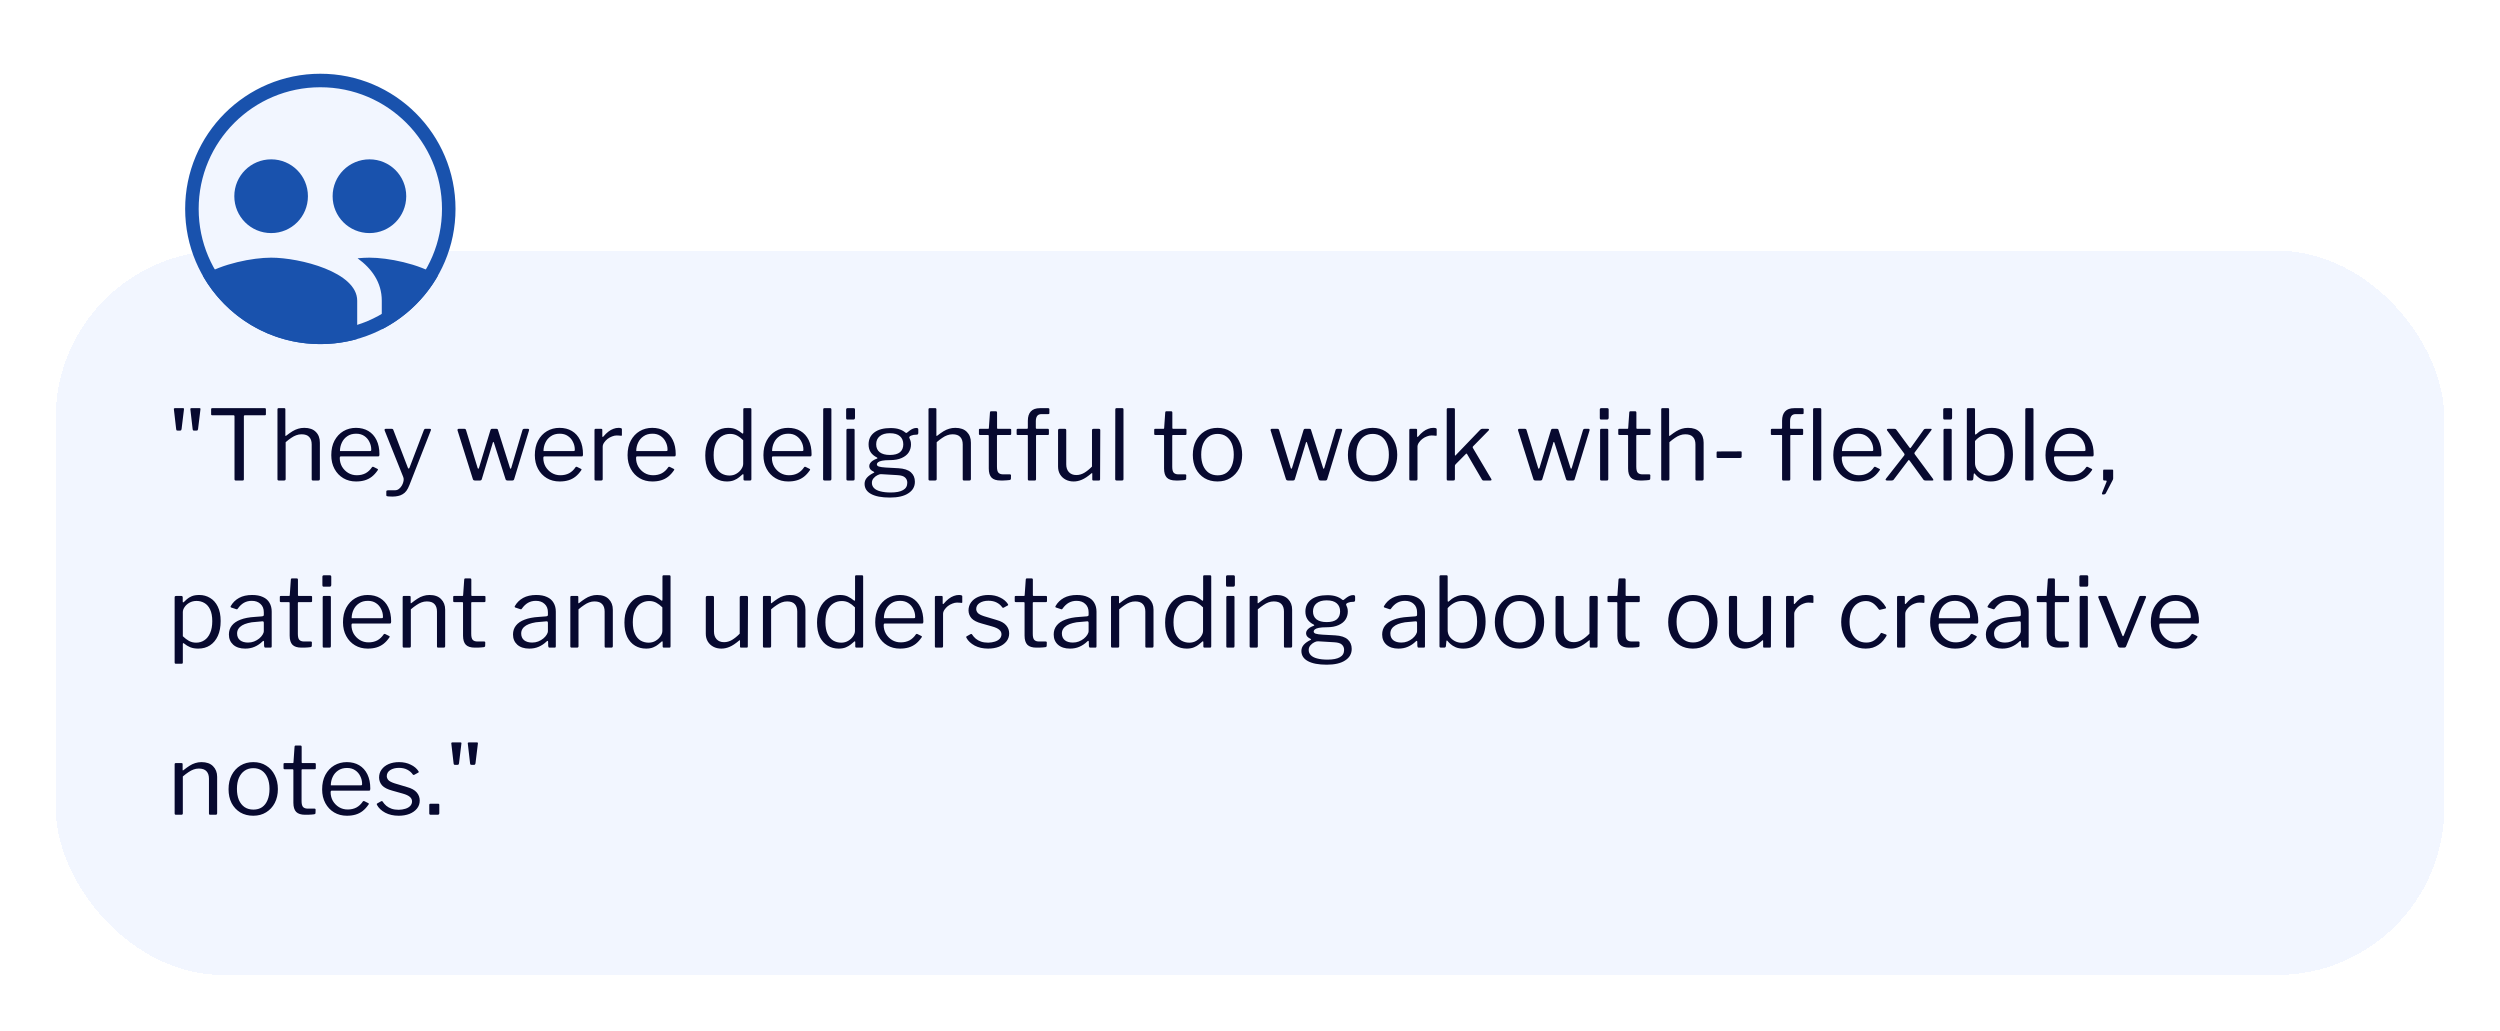
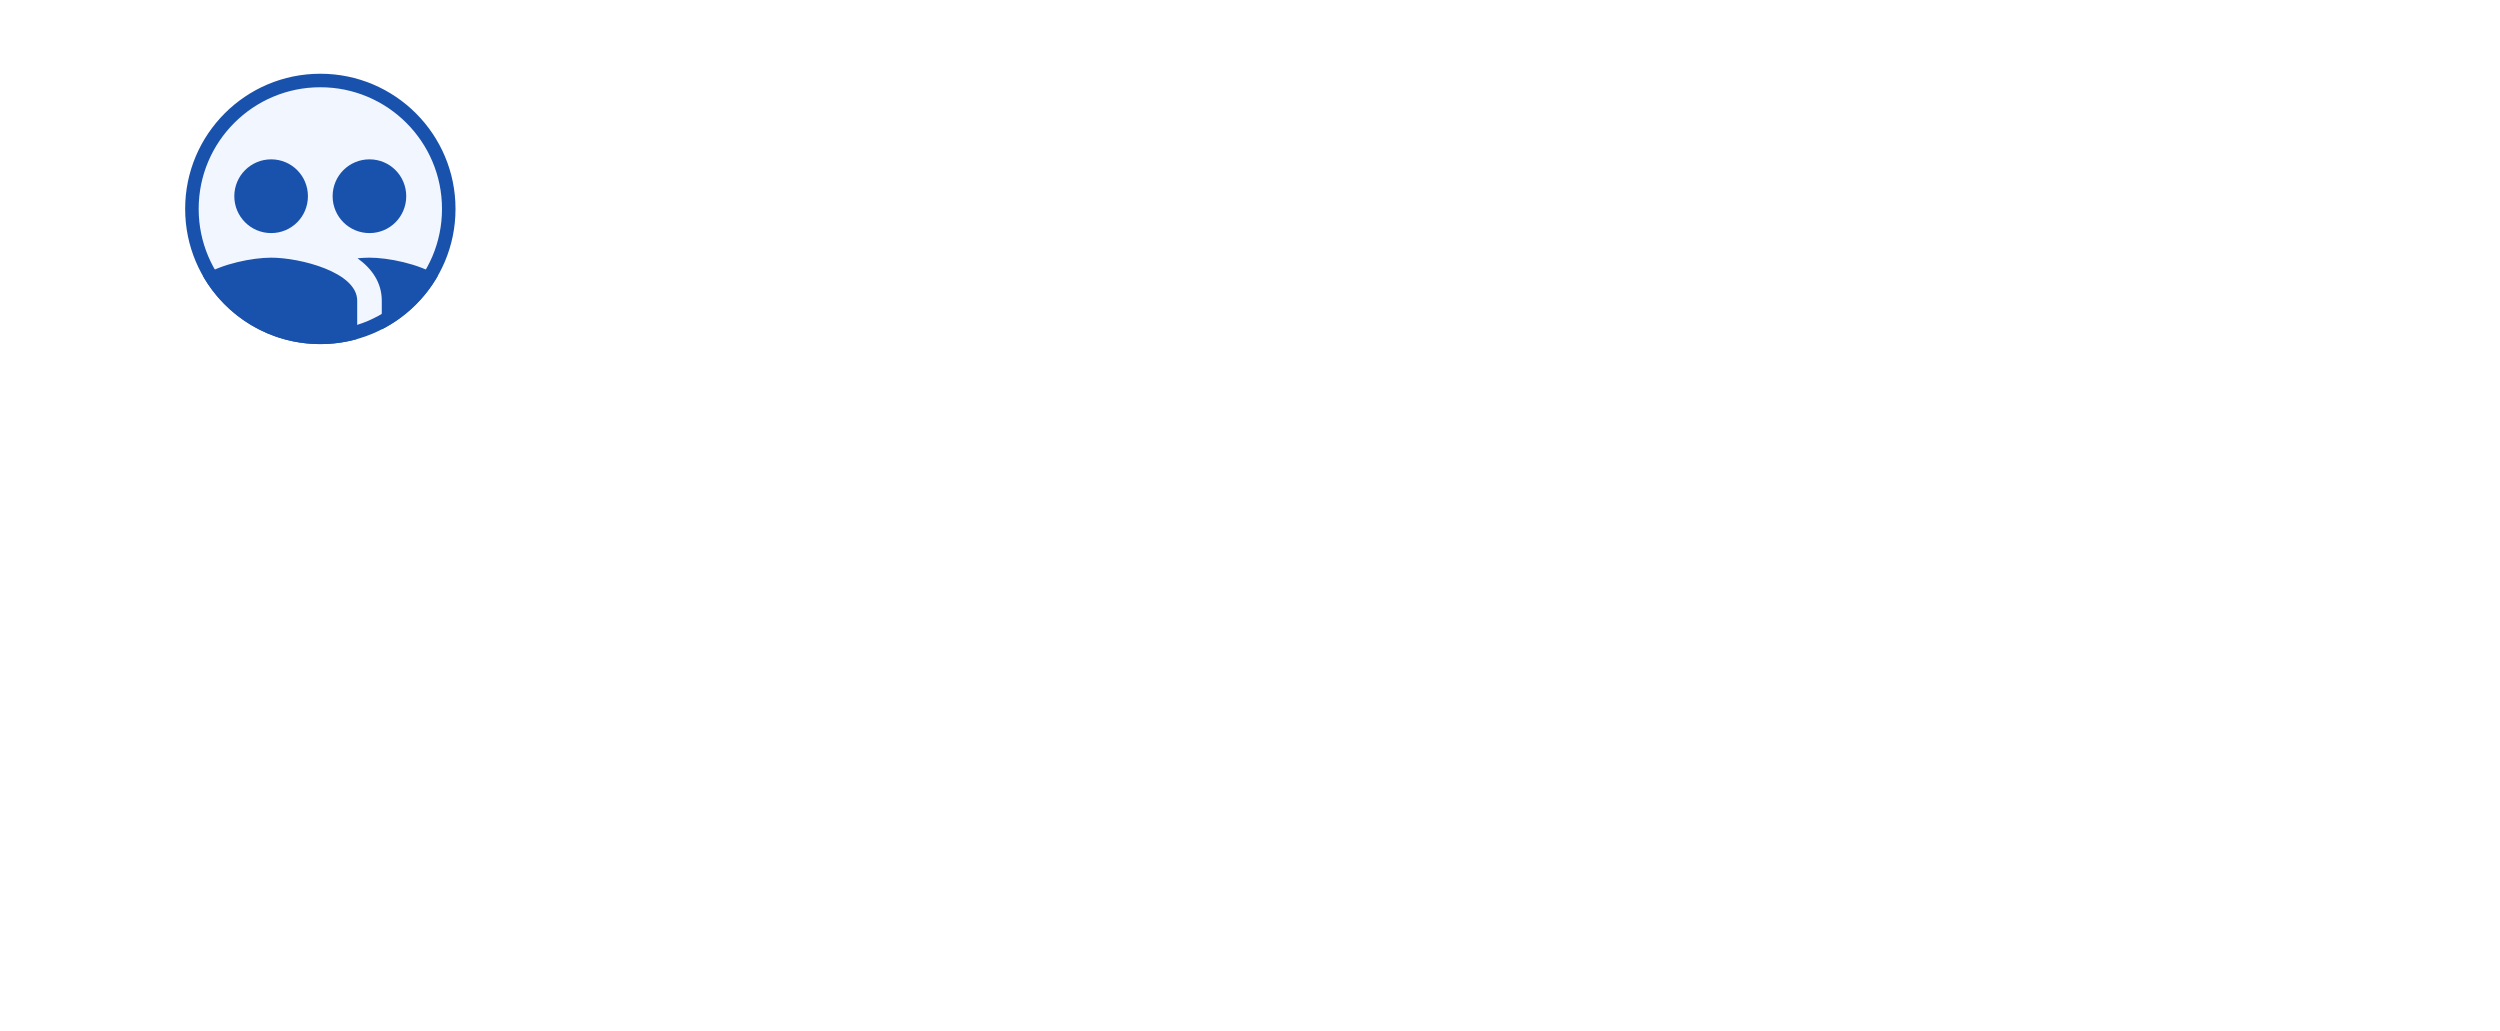
<svg xmlns="http://www.w3.org/2000/svg" width="359" height="148" viewBox="0 0 359 148" fill="none">
  <g filter="url(#filter0_d_675_3530)">
-     <rect x="8" y="30" width="343" height="104" rx="24" fill="#F2F6FF" shape-rendering="crispEdges" />
-     <path d="M28.438 55.636C28.419 55.701 28.396 55.753 28.368 55.79C28.34 55.818 28.284 55.832 28.2 55.832H27.864C27.799 55.832 27.752 55.823 27.724 55.804C27.705 55.776 27.687 55.729 27.668 55.664L27.332 52.752C27.323 52.705 27.332 52.673 27.36 52.654C27.397 52.626 27.43 52.612 27.458 52.612H28.662C28.755 52.612 28.797 52.659 28.788 52.752L28.438 55.636ZM26.072 55.636C26.053 55.701 26.03 55.753 26.002 55.79C25.974 55.818 25.918 55.832 25.834 55.832H25.498C25.433 55.832 25.386 55.823 25.358 55.804C25.339 55.776 25.321 55.729 25.302 55.664L24.966 52.752C24.957 52.705 24.966 52.673 24.994 52.654C25.031 52.626 25.064 52.612 25.092 52.612H26.296C26.389 52.612 26.431 52.659 26.422 52.752L26.072 55.636ZM30.317 52.766C30.317 52.719 30.326 52.682 30.345 52.654C30.372 52.626 30.419 52.612 30.485 52.612H38.017C38.072 52.612 38.114 52.626 38.142 52.654C38.17 52.682 38.184 52.719 38.184 52.766V53.494C38.184 53.587 38.129 53.634 38.017 53.634H35.175C35.072 53.634 35.02 53.681 35.02 53.774V62.818C35.02 62.939 34.965 63 34.852 63H33.844C33.733 63 33.676 62.939 33.676 62.818V53.788C33.676 53.685 33.63 53.634 33.536 53.634H30.485C30.372 53.634 30.317 53.587 30.317 53.494V52.766ZM40.026 63C39.905 63 39.844 62.939 39.844 62.818V52.794C39.844 52.673 39.895 52.612 39.998 52.612H40.824C40.927 52.612 40.978 52.668 40.978 52.78V56.518C40.978 56.565 40.987 56.593 41.006 56.602C41.025 56.611 41.057 56.597 41.104 56.56C41.431 56.308 41.729 56.098 42 55.93C42.28 55.762 42.551 55.641 42.812 55.566C43.083 55.482 43.377 55.44 43.694 55.44C44.422 55.44 44.977 55.636 45.36 56.028C45.743 56.411 45.934 56.924 45.934 57.568V62.776C45.934 62.925 45.864 63 45.724 63H44.94C44.875 63 44.828 62.986 44.8 62.958C44.772 62.921 44.758 62.874 44.758 62.818V57.82C44.758 57.363 44.641 57.008 44.408 56.756C44.175 56.495 43.806 56.364 43.302 56.364C43.031 56.364 42.775 56.411 42.532 56.504C42.299 56.588 42.061 56.714 41.818 56.882C41.575 57.041 41.309 57.246 41.02 57.498V62.79C41.02 62.93 40.945 63 40.796 63H40.026ZM48.79 59.752C48.79 60.209 48.897 60.629 49.112 61.012C49.336 61.385 49.63 61.684 49.994 61.908C50.367 62.132 50.782 62.244 51.24 62.244C51.706 62.244 52.122 62.151 52.486 61.964C52.85 61.768 53.162 61.474 53.424 61.082C53.461 61.045 53.489 61.026 53.508 61.026C53.536 61.017 53.573 61.021 53.62 61.04L54.208 61.334C54.292 61.381 54.301 61.446 54.236 61.53C53.984 61.903 53.704 62.211 53.396 62.454C53.097 62.687 52.761 62.86 52.388 62.972C52.014 63.084 51.594 63.14 51.128 63.14C50.437 63.14 49.826 62.981 49.294 62.664C48.762 62.347 48.342 61.903 48.034 61.334C47.726 60.765 47.572 60.107 47.572 59.36C47.572 58.548 47.726 57.853 48.034 57.274C48.351 56.686 48.776 56.233 49.308 55.916C49.849 55.599 50.451 55.44 51.114 55.44C51.795 55.44 52.388 55.589 52.892 55.888C53.396 56.187 53.788 56.621 54.068 57.19C54.348 57.759 54.488 58.445 54.488 59.248C54.488 59.313 54.478 59.379 54.46 59.444C54.45 59.509 54.39 59.542 54.278 59.542H48.916C48.878 59.542 48.846 59.565 48.818 59.612C48.799 59.649 48.79 59.696 48.79 59.752ZM53.074 58.772C53.176 58.772 53.242 58.763 53.27 58.744C53.298 58.716 53.312 58.66 53.312 58.576C53.312 58.175 53.223 57.801 53.046 57.456C52.878 57.101 52.63 56.817 52.304 56.602C51.986 56.387 51.599 56.28 51.142 56.28C50.638 56.28 50.213 56.401 49.868 56.644C49.522 56.877 49.261 57.185 49.084 57.568C48.906 57.951 48.818 58.352 48.818 58.772H53.074ZM56.328 65.31C56.057 65.31 55.847 65.301 55.698 65.282C55.548 65.263 55.474 65.212 55.474 65.128V64.582C55.474 64.517 55.497 64.47 55.544 64.442C55.6 64.414 55.707 64.4 55.866 64.4H56.748C56.953 64.4 57.14 64.33 57.308 64.19C57.476 64.059 57.616 63.891 57.728 63.686C57.84 63.481 57.914 63.271 57.952 63.056C57.989 62.851 57.975 62.669 57.91 62.51L55.236 55.818C55.217 55.753 55.217 55.697 55.236 55.65C55.264 55.603 55.315 55.58 55.39 55.58H56.258C56.314 55.58 56.36 55.594 56.398 55.622C56.435 55.641 56.463 55.678 56.482 55.734L58.568 61.166C58.605 61.25 58.647 61.292 58.694 61.292C58.74 61.292 58.782 61.236 58.82 61.124L60.878 55.734C60.906 55.678 60.934 55.641 60.962 55.622C60.99 55.594 61.027 55.58 61.074 55.58H61.732C61.797 55.58 61.844 55.603 61.872 55.65C61.9 55.687 61.9 55.734 61.872 55.79L58.792 63.658C58.661 63.994 58.516 64.269 58.358 64.484C58.199 64.699 58.017 64.862 57.812 64.974C57.616 65.095 57.396 65.179 57.154 65.226C56.911 65.282 56.636 65.31 56.328 65.31ZM75.832 55.58C75.888 55.58 75.93 55.603 75.958 55.65C75.986 55.687 75.99 55.734 75.972 55.79L73.83 62.818C73.811 62.883 73.778 62.93 73.732 62.958C73.694 62.986 73.638 63 73.564 63H72.892C72.733 63 72.635 62.939 72.598 62.818L70.932 57.582C70.894 57.498 70.862 57.456 70.834 57.456C70.806 57.456 70.782 57.498 70.764 57.582L69.182 62.818C69.163 62.883 69.13 62.93 69.084 62.958C69.046 62.986 68.99 63 68.916 63H68.202C68.052 63 67.954 62.939 67.908 62.818L65.696 55.79C65.686 55.734 65.696 55.687 65.724 55.65C65.752 55.603 65.798 55.58 65.864 55.58H66.69C66.746 55.58 66.792 55.594 66.83 55.622C66.867 55.641 66.895 55.678 66.914 55.734L68.58 61.18C68.608 61.273 68.64 61.32 68.678 61.32C68.715 61.311 68.752 61.259 68.79 61.166L70.442 55.72C70.46 55.673 70.484 55.641 70.512 55.622C70.549 55.594 70.591 55.58 70.638 55.58H71.296C71.352 55.58 71.398 55.594 71.436 55.622C71.473 55.641 71.496 55.678 71.506 55.734L73.228 61.18C73.256 61.273 73.288 61.32 73.326 61.32C73.363 61.311 73.396 61.259 73.424 61.166L75.034 55.734C75.062 55.678 75.094 55.641 75.132 55.622C75.169 55.594 75.216 55.58 75.272 55.58H75.832ZM78.02 59.752C78.02 60.209 78.127 60.629 78.342 61.012C78.566 61.385 78.86 61.684 79.224 61.908C79.597 62.132 80.013 62.244 80.47 62.244C80.937 62.244 81.352 62.151 81.716 61.964C82.08 61.768 82.393 61.474 82.654 61.082C82.692 61.045 82.719 61.026 82.738 61.026C82.766 61.017 82.803 61.021 82.85 61.04L83.438 61.334C83.522 61.381 83.531 61.446 83.466 61.53C83.214 61.903 82.934 62.211 82.626 62.454C82.328 62.687 81.992 62.86 81.618 62.972C81.245 63.084 80.825 63.14 80.358 63.14C79.668 63.14 79.056 62.981 78.524 62.664C77.992 62.347 77.572 61.903 77.264 61.334C76.956 60.765 76.802 60.107 76.802 59.36C76.802 58.548 76.956 57.853 77.264 57.274C77.582 56.686 78.006 56.233 78.538 55.916C79.079 55.599 79.681 55.44 80.344 55.44C81.025 55.44 81.618 55.589 82.122 55.888C82.626 56.187 83.018 56.621 83.298 57.19C83.578 57.759 83.718 58.445 83.718 59.248C83.718 59.313 83.709 59.379 83.69 59.444C83.681 59.509 83.62 59.542 83.508 59.542H78.146C78.109 59.542 78.076 59.565 78.048 59.612C78.029 59.649 78.02 59.696 78.02 59.752ZM82.304 58.772C82.407 58.772 82.472 58.763 82.5 58.744C82.528 58.716 82.542 58.66 82.542 58.576C82.542 58.175 82.454 57.801 82.276 57.456C82.108 57.101 81.861 56.817 81.534 56.602C81.217 56.387 80.829 56.28 80.372 56.28C79.868 56.28 79.444 56.401 79.098 56.644C78.753 56.877 78.492 57.185 78.314 57.568C78.137 57.951 78.048 58.352 78.048 58.772H82.304ZM85.567 63C85.502 63 85.45 62.986 85.413 62.958C85.385 62.921 85.371 62.874 85.371 62.818V55.762C85.371 55.641 85.422 55.58 85.525 55.58H86.337C86.44 55.58 86.491 55.631 86.491 55.734V56.644C86.491 56.7 86.505 56.733 86.533 56.742C86.561 56.751 86.598 56.733 86.645 56.686C86.888 56.397 87.126 56.163 87.359 55.986C87.602 55.799 87.844 55.664 88.087 55.58C88.33 55.487 88.572 55.44 88.815 55.44C89.142 55.44 89.305 55.501 89.305 55.622V56.462C89.305 56.555 89.263 56.593 89.179 56.574C89.095 56.565 88.997 56.555 88.885 56.546C88.782 56.537 88.67 56.532 88.549 56.532C88.344 56.532 88.124 56.579 87.891 56.672C87.658 56.756 87.438 56.877 87.233 57.036C87.037 57.195 86.874 57.372 86.743 57.568C86.612 57.764 86.547 57.96 86.547 58.156V62.79C86.547 62.93 86.477 63 86.337 63H85.567ZM91.337 59.752C91.337 60.209 91.444 60.629 91.659 61.012C91.883 61.385 92.177 61.684 92.541 61.908C92.914 62.132 93.329 62.244 93.787 62.244C94.253 62.244 94.669 62.151 95.033 61.964C95.397 61.768 95.709 61.474 95.971 61.082C96.008 61.045 96.036 61.026 96.055 61.026C96.083 61.017 96.12 61.021 96.167 61.04L96.755 61.334C96.839 61.381 96.848 61.446 96.783 61.53C96.531 61.903 96.251 62.211 95.943 62.454C95.644 62.687 95.308 62.86 94.935 62.972C94.561 63.084 94.141 63.14 93.675 63.14C92.984 63.14 92.373 62.981 91.841 62.664C91.309 62.347 90.889 61.903 90.581 61.334C90.273 60.765 90.119 60.107 90.119 59.36C90.119 58.548 90.273 57.853 90.581 57.274C90.898 56.686 91.323 56.233 91.855 55.916C92.396 55.599 92.998 55.44 93.661 55.44C94.342 55.44 94.935 55.589 95.439 55.888C95.943 56.187 96.335 56.621 96.615 57.19C96.895 57.759 97.035 58.445 97.035 59.248C97.035 59.313 97.025 59.379 97.007 59.444C96.997 59.509 96.937 59.542 96.825 59.542H91.463C91.425 59.542 91.393 59.565 91.365 59.612C91.346 59.649 91.337 59.696 91.337 59.752ZM95.621 58.772C95.723 58.772 95.789 58.763 95.817 58.744C95.845 58.716 95.859 58.66 95.859 58.576C95.859 58.175 95.77 57.801 95.593 57.456C95.425 57.101 95.177 56.817 94.851 56.602C94.533 56.387 94.146 56.28 93.689 56.28C93.185 56.28 92.76 56.401 92.415 56.644C92.069 56.877 91.808 57.185 91.631 57.568C91.453 57.951 91.365 58.352 91.365 58.772H95.621ZM106.96 63C106.894 63 106.843 62.986 106.806 62.958C106.778 62.921 106.764 62.869 106.764 62.804V62.216C106.764 62.141 106.745 62.099 106.708 62.09C106.68 62.081 106.638 62.104 106.582 62.16C106.479 62.253 106.33 62.379 106.134 62.538C105.947 62.697 105.709 62.837 105.42 62.958C105.13 63.079 104.785 63.14 104.384 63.14C103.796 63.14 103.268 63 102.802 62.72C102.335 62.44 101.962 62.025 101.682 61.474C101.411 60.914 101.276 60.223 101.276 59.402C101.276 58.609 101.411 57.918 101.682 57.33C101.962 56.733 102.349 56.271 102.844 55.944C103.348 55.608 103.917 55.44 104.552 55.44C105.009 55.44 105.392 55.515 105.7 55.664C106.008 55.813 106.278 55.986 106.512 56.182C106.596 56.247 106.652 56.275 106.68 56.266C106.717 56.247 106.736 56.187 106.736 56.084V52.794C106.736 52.673 106.787 52.612 106.89 52.612H107.744C107.846 52.612 107.898 52.673 107.898 52.794V62.776C107.898 62.86 107.884 62.921 107.856 62.958C107.828 62.986 107.767 63 107.674 63H106.96ZM106.722 57.218C106.432 56.929 106.138 56.705 105.84 56.546C105.541 56.387 105.205 56.308 104.832 56.308C104.384 56.308 103.978 56.425 103.614 56.658C103.259 56.882 102.979 57.223 102.774 57.68C102.578 58.137 102.48 58.697 102.48 59.36C102.48 60.041 102.582 60.601 102.788 61.04C102.993 61.469 103.268 61.787 103.614 61.992C103.959 62.188 104.337 62.286 104.748 62.286C105.13 62.286 105.466 62.197 105.756 62.02C106.054 61.843 106.288 61.623 106.456 61.362C106.633 61.101 106.722 60.844 106.722 60.592V57.218ZM110.846 59.752C110.846 60.209 110.954 60.629 111.168 61.012C111.392 61.385 111.686 61.684 112.05 61.908C112.424 62.132 112.839 62.244 113.296 62.244C113.763 62.244 114.178 62.151 114.542 61.964C114.906 61.768 115.219 61.474 115.48 61.082C115.518 61.045 115.546 61.026 115.564 61.026C115.592 61.017 115.63 61.021 115.676 61.04L116.264 61.334C116.348 61.381 116.358 61.446 116.292 61.53C116.04 61.903 115.76 62.211 115.452 62.454C115.154 62.687 114.818 62.86 114.444 62.972C114.071 63.084 113.651 63.14 113.184 63.14C112.494 63.14 111.882 62.981 111.35 62.664C110.818 62.347 110.398 61.903 110.09 61.334C109.782 60.765 109.628 60.107 109.628 59.36C109.628 58.548 109.782 57.853 110.09 57.274C110.408 56.686 110.832 56.233 111.364 55.916C111.906 55.599 112.508 55.44 113.17 55.44C113.852 55.44 114.444 55.589 114.948 55.888C115.452 56.187 115.844 56.621 116.124 57.19C116.404 57.759 116.544 58.445 116.544 59.248C116.544 59.313 116.535 59.379 116.516 59.444C116.507 59.509 116.446 59.542 116.334 59.542H110.972C110.935 59.542 110.902 59.565 110.874 59.612C110.856 59.649 110.846 59.696 110.846 59.752ZM115.13 58.772C115.233 58.772 115.298 58.763 115.326 58.744C115.354 58.716 115.368 58.66 115.368 58.576C115.368 58.175 115.28 57.801 115.102 57.456C114.934 57.101 114.687 56.817 114.36 56.602C114.043 56.387 113.656 56.28 113.198 56.28C112.694 56.28 112.27 56.401 111.924 56.644C111.579 56.877 111.318 57.185 111.14 57.568C110.963 57.951 110.874 58.352 110.874 58.772H115.13ZM119.387 62.762C119.387 62.855 119.368 62.921 119.331 62.958C119.294 62.986 119.228 63 119.135 63H118.407C118.267 63 118.197 62.935 118.197 62.804L118.211 52.808C118.211 52.677 118.267 52.612 118.379 52.612H119.219C119.331 52.612 119.387 52.673 119.387 52.794V62.762ZM122.723 62.762C122.723 62.855 122.704 62.921 122.667 62.958C122.639 62.986 122.573 63 122.471 63H121.757C121.673 63 121.617 62.986 121.589 62.958C121.561 62.93 121.547 62.879 121.547 62.804V55.776C121.547 55.645 121.603 55.58 121.715 55.58H122.569C122.671 55.58 122.723 55.641 122.723 55.762V62.762ZM122.779 53.984C122.779 54.161 122.695 54.25 122.527 54.25H121.715C121.631 54.25 121.575 54.231 121.547 54.194C121.519 54.147 121.505 54.087 121.505 54.012V52.836C121.505 52.687 121.57 52.612 121.701 52.612H122.583C122.713 52.612 122.779 52.682 122.779 52.822V53.984ZM131.602 55.454C131.696 55.454 131.761 55.473 131.798 55.51C131.845 55.547 131.868 55.603 131.868 55.678V56.168C131.868 56.252 131.845 56.317 131.798 56.364C131.761 56.411 131.691 56.429 131.588 56.42C131.439 56.42 131.308 56.429 131.196 56.448C131.084 56.467 130.972 56.499 130.86 56.546C130.636 56.63 130.543 56.737 130.58 56.868C130.627 56.971 130.678 57.097 130.734 57.246C130.79 57.386 130.818 57.577 130.818 57.82C130.818 58.231 130.711 58.609 130.496 58.954C130.282 59.29 129.946 59.561 129.488 59.766C129.04 59.971 128.471 60.074 127.78 60.074C127.304 60.074 126.931 60.102 126.66 60.158C126.39 60.214 126.198 60.289 126.086 60.382C125.974 60.475 125.918 60.573 125.918 60.676C125.918 60.825 126.016 60.933 126.212 60.998C126.418 61.063 126.744 61.11 127.192 61.138L128.998 61.236C129.82 61.283 130.422 61.479 130.804 61.824C131.187 62.169 131.378 62.622 131.378 63.182C131.378 63.882 131.066 64.433 130.44 64.834C129.824 65.245 128.942 65.45 127.794 65.45C126.609 65.45 125.704 65.277 125.078 64.932C124.462 64.596 124.154 64.111 124.154 63.476C124.154 63.149 124.266 62.855 124.49 62.594C124.724 62.333 125.05 62.099 125.47 61.894C125.573 61.847 125.573 61.796 125.47 61.74C125.265 61.647 125.106 61.535 124.994 61.404C124.882 61.264 124.826 61.101 124.826 60.914C124.826 60.783 124.868 60.653 124.952 60.522C125.036 60.391 125.158 60.27 125.316 60.158C125.484 60.046 125.685 59.948 125.918 59.864C125.974 59.845 126.002 59.822 126.002 59.794C126.002 59.766 125.979 59.733 125.932 59.696C125.522 59.491 125.218 59.234 125.022 58.926C124.826 58.618 124.728 58.249 124.728 57.82C124.728 57.092 125.004 56.518 125.554 56.098C126.105 55.678 126.884 55.468 127.892 55.468C128.378 55.468 128.788 55.524 129.124 55.636C129.47 55.748 129.759 55.902 129.992 56.098C130.048 56.145 130.1 56.168 130.146 56.168C130.193 56.168 130.24 56.145 130.286 56.098C130.398 55.995 130.524 55.897 130.664 55.804C130.804 55.701 130.954 55.617 131.112 55.552C131.28 55.487 131.444 55.454 131.602 55.454ZM127.78 59.332C128.434 59.332 128.919 59.201 129.236 58.94C129.554 58.669 129.712 58.291 129.712 57.806C129.712 57.311 129.554 56.924 129.236 56.644C128.919 56.355 128.434 56.21 127.78 56.21C127.155 56.21 126.67 56.355 126.324 56.644C125.988 56.924 125.82 57.311 125.82 57.806C125.82 58.291 125.988 58.669 126.324 58.94C126.67 59.201 127.155 59.332 127.78 59.332ZM126.548 62.09C126.38 62.081 126.194 62.132 125.988 62.244C125.783 62.347 125.601 62.491 125.442 62.678C125.284 62.865 125.204 63.084 125.204 63.336C125.204 63.625 125.302 63.873 125.498 64.078C125.704 64.293 126.007 64.451 126.408 64.554C126.819 64.666 127.323 64.722 127.92 64.722C128.695 64.722 129.283 64.605 129.684 64.372C130.086 64.148 130.286 63.798 130.286 63.322C130.286 63.014 130.179 62.762 129.964 62.566C129.759 62.37 129.4 62.258 128.886 62.23L126.548 62.09ZM133.514 63C133.393 63 133.332 62.939 133.332 62.818V52.794C133.332 52.673 133.384 52.612 133.486 52.612H134.312C134.415 52.612 134.466 52.668 134.466 52.78V56.518C134.466 56.565 134.476 56.593 134.494 56.602C134.513 56.611 134.546 56.597 134.592 56.56C134.919 56.308 135.218 56.098 135.488 55.93C135.768 55.762 136.039 55.641 136.3 55.566C136.571 55.482 136.865 55.44 137.182 55.44C137.91 55.44 138.466 55.636 138.848 56.028C139.231 56.411 139.422 56.924 139.422 57.568V62.776C139.422 62.925 139.352 63 139.212 63H138.428C138.363 63 138.316 62.986 138.288 62.958C138.26 62.921 138.246 62.874 138.246 62.818V57.82C138.246 57.363 138.13 57.008 137.896 56.756C137.663 56.495 137.294 56.364 136.79 56.364C136.52 56.364 136.263 56.411 136.02 56.504C135.787 56.588 135.549 56.714 135.306 56.882C135.064 57.041 134.798 57.246 134.508 57.498V62.79C134.508 62.93 134.434 63 134.284 63H133.514ZM143.276 56.462C143.202 56.462 143.164 56.499 143.164 56.574V61.012C143.164 61.451 143.239 61.745 143.388 61.894C143.538 62.043 143.762 62.118 144.06 62.118H145.026C145.073 62.118 145.11 62.132 145.138 62.16C145.166 62.179 145.18 62.216 145.18 62.272L145.166 62.748C145.166 62.841 145.11 62.902 144.998 62.93C144.905 62.949 144.77 62.963 144.592 62.972C144.424 62.981 144.256 62.991 144.088 63C143.93 63 143.794 63 143.682 63C143.094 63 142.665 62.865 142.394 62.594C142.124 62.314 141.988 61.875 141.988 61.278V56.602C141.988 56.509 141.942 56.462 141.848 56.462H140.728C140.626 56.462 140.574 56.411 140.574 56.308V55.72C140.574 55.627 140.621 55.58 140.714 55.58H141.904C141.97 55.58 142.002 55.543 142.002 55.468L142.156 53.242C142.166 53.121 142.217 53.06 142.31 53.06H143.01C143.122 53.06 143.178 53.125 143.178 53.256V55.468C143.178 55.543 143.216 55.58 143.29 55.58H145.054C145.157 55.58 145.208 55.622 145.208 55.706V56.308C145.208 56.411 145.157 56.462 145.054 56.462H143.276ZM150.482 55.58C150.529 55.58 150.562 55.594 150.58 55.622C150.608 55.65 150.622 55.683 150.622 55.72V56.322C150.622 56.415 150.576 56.462 150.482 56.462H148.886C148.812 56.462 148.774 56.499 148.774 56.574V62.804C148.774 62.935 148.718 63 148.606 63H147.752C147.65 63 147.598 62.939 147.598 62.818V56.56C147.598 56.495 147.566 56.462 147.5 56.462H146.128C146.035 56.462 145.988 56.415 145.988 56.322V55.72C145.988 55.683 145.998 55.65 146.016 55.622C146.044 55.594 146.086 55.58 146.142 55.58H147.472C147.556 55.58 147.598 55.533 147.598 55.44V54.418C147.598 53.83 147.743 53.382 148.032 53.074C148.322 52.766 148.76 52.612 149.348 52.612H150.51C150.632 52.612 150.692 52.668 150.692 52.78V53.326C150.692 53.373 150.678 53.41 150.65 53.438C150.632 53.457 150.594 53.466 150.538 53.466H149.558C149.269 53.466 149.059 53.559 148.928 53.746C148.807 53.923 148.746 54.166 148.746 54.474V55.454C148.746 55.538 148.788 55.58 148.872 55.58H150.482ZM154.555 62.216C154.956 62.216 155.339 62.109 155.703 61.894C156.076 61.67 156.445 61.371 156.809 60.998V55.79C156.809 55.65 156.884 55.58 157.033 55.58H157.803C157.934 55.58 157.999 55.645 157.999 55.776L157.971 62.818C157.971 62.939 157.92 63 157.817 63H157.005C156.902 63 156.851 62.949 156.851 62.846V62.02C156.851 61.973 156.842 61.945 156.823 61.936C156.804 61.927 156.772 61.941 156.725 61.978C156.212 62.417 155.754 62.72 155.353 62.888C154.961 63.056 154.569 63.14 154.177 63.14C153.748 63.14 153.365 63.051 153.029 62.874C152.693 62.697 152.427 62.449 152.231 62.132C152.035 61.805 151.937 61.427 151.937 60.998V55.804C151.937 55.655 152.007 55.58 152.147 55.58H152.931C153.052 55.58 153.113 55.645 153.113 55.776V60.69C153.113 61.147 153.239 61.516 153.491 61.796C153.752 62.076 154.107 62.216 154.555 62.216ZM161.332 62.762C161.332 62.855 161.314 62.921 161.276 62.958C161.239 62.986 161.174 63 161.08 63H160.352C160.212 63 160.142 62.935 160.142 62.804L160.156 52.808C160.156 52.677 160.212 52.612 160.324 52.612H161.164C161.276 52.612 161.332 52.673 161.332 52.794V62.762ZM168.446 56.462C168.372 56.462 168.334 56.499 168.334 56.574V61.012C168.334 61.451 168.409 61.745 168.558 61.894C168.708 62.043 168.932 62.118 169.23 62.118H170.196C170.243 62.118 170.28 62.132 170.308 62.16C170.336 62.179 170.35 62.216 170.35 62.272L170.336 62.748C170.336 62.841 170.28 62.902 170.168 62.93C170.075 62.949 169.94 62.963 169.762 62.972C169.594 62.981 169.426 62.991 169.258 63C169.1 63 168.964 63 168.852 63C168.264 63 167.835 62.865 167.564 62.594C167.294 62.314 167.158 61.875 167.158 61.278V56.602C167.158 56.509 167.112 56.462 167.018 56.462H165.898C165.796 56.462 165.744 56.411 165.744 56.308V55.72C165.744 55.627 165.791 55.58 165.884 55.58H167.074C167.14 55.58 167.172 55.543 167.172 55.468L167.326 53.242C167.336 53.121 167.387 53.06 167.48 53.06H168.18C168.292 53.06 168.348 53.125 168.348 53.256V55.468C168.348 55.543 168.386 55.58 168.46 55.58H170.224C170.327 55.58 170.378 55.622 170.378 55.706V56.308C170.378 56.411 170.327 56.462 170.224 56.462H168.446ZM174.831 63.14C174.131 63.14 173.51 62.981 172.969 62.664C172.437 62.337 172.021 61.889 171.723 61.32C171.433 60.741 171.289 60.079 171.289 59.332C171.289 58.557 171.438 57.881 171.737 57.302C172.045 56.714 172.465 56.257 172.997 55.93C173.529 55.603 174.145 55.44 174.845 55.44C175.554 55.44 176.17 55.608 176.693 55.944C177.225 56.271 177.635 56.728 177.925 57.316C178.223 57.895 178.373 58.562 178.373 59.318C178.373 60.065 178.223 60.727 177.925 61.306C177.626 61.875 177.211 62.323 176.679 62.65C176.156 62.977 175.54 63.14 174.831 63.14ZM174.859 62.258C175.344 62.258 175.759 62.141 176.105 61.908C176.45 61.665 176.711 61.325 176.889 60.886C177.075 60.438 177.169 59.906 177.169 59.29C177.169 58.674 177.075 58.147 176.889 57.708C176.702 57.26 176.436 56.915 176.091 56.672C175.745 56.429 175.33 56.308 174.845 56.308C174.369 56.308 173.953 56.429 173.599 56.672C173.244 56.915 172.969 57.26 172.773 57.708C172.586 58.147 172.493 58.674 172.493 59.29C172.493 59.897 172.586 60.424 172.773 60.872C172.969 61.32 173.244 61.665 173.599 61.908C173.953 62.141 174.373 62.258 174.859 62.258ZM192.59 55.58C192.646 55.58 192.688 55.603 192.716 55.65C192.744 55.687 192.748 55.734 192.73 55.79L190.588 62.818C190.569 62.883 190.536 62.93 190.49 62.958C190.452 62.986 190.396 63 190.322 63H189.65C189.491 63 189.393 62.939 189.356 62.818L187.69 57.582C187.652 57.498 187.62 57.456 187.592 57.456C187.564 57.456 187.54 57.498 187.522 57.582L185.94 62.818C185.921 62.883 185.888 62.93 185.842 62.958C185.804 62.986 185.748 63 185.674 63H184.96C184.81 63 184.712 62.939 184.666 62.818L182.454 55.79C182.444 55.734 182.454 55.687 182.482 55.65C182.51 55.603 182.556 55.58 182.622 55.58H183.448C183.504 55.58 183.55 55.594 183.588 55.622C183.625 55.641 183.653 55.678 183.672 55.734L185.338 61.18C185.366 61.273 185.398 61.32 185.436 61.32C185.473 61.311 185.51 61.259 185.548 61.166L187.2 55.72C187.218 55.673 187.242 55.641 187.27 55.622C187.307 55.594 187.349 55.58 187.396 55.58H188.054C188.11 55.58 188.156 55.594 188.194 55.622C188.231 55.641 188.254 55.678 188.264 55.734L189.986 61.18C190.014 61.273 190.046 61.32 190.084 61.32C190.121 61.311 190.154 61.259 190.182 61.166L191.792 55.734C191.82 55.678 191.852 55.641 191.89 55.622C191.927 55.594 191.974 55.58 192.03 55.58H192.59ZM197.102 63.14C196.402 63.14 195.781 62.981 195.24 62.664C194.708 62.337 194.293 61.889 193.994 61.32C193.705 60.741 193.56 60.079 193.56 59.332C193.56 58.557 193.709 57.881 194.008 57.302C194.316 56.714 194.736 56.257 195.268 55.93C195.8 55.603 196.416 55.44 197.116 55.44C197.825 55.44 198.441 55.608 198.964 55.944C199.496 56.271 199.907 56.728 200.196 57.316C200.495 57.895 200.644 58.562 200.644 59.318C200.644 60.065 200.495 60.727 200.196 61.306C199.897 61.875 199.482 62.323 198.95 62.65C198.427 62.977 197.811 63.14 197.102 63.14ZM197.13 62.258C197.615 62.258 198.031 62.141 198.376 61.908C198.721 61.665 198.983 61.325 199.16 60.886C199.347 60.438 199.44 59.906 199.44 59.29C199.44 58.674 199.347 58.147 199.16 57.708C198.973 57.26 198.707 56.915 198.362 56.672C198.017 56.429 197.601 56.308 197.116 56.308C196.64 56.308 196.225 56.429 195.87 56.672C195.515 56.915 195.24 57.26 195.044 57.708C194.857 58.147 194.764 58.674 194.764 59.29C194.764 59.897 194.857 60.424 195.044 60.872C195.24 61.32 195.515 61.665 195.87 61.908C196.225 62.141 196.645 62.258 197.13 62.258ZM202.571 63C202.506 63 202.454 62.986 202.417 62.958C202.389 62.921 202.375 62.874 202.375 62.818V55.762C202.375 55.641 202.426 55.58 202.529 55.58H203.341C203.444 55.58 203.495 55.631 203.495 55.734V56.644C203.495 56.7 203.509 56.733 203.537 56.742C203.565 56.751 203.602 56.733 203.649 56.686C203.892 56.397 204.13 56.163 204.363 55.986C204.606 55.799 204.848 55.664 205.091 55.58C205.334 55.487 205.576 55.44 205.819 55.44C206.146 55.44 206.309 55.501 206.309 55.622V56.462C206.309 56.555 206.267 56.593 206.183 56.574C206.099 56.565 206.001 56.555 205.889 56.546C205.786 56.537 205.674 56.532 205.553 56.532C205.348 56.532 205.128 56.579 204.895 56.672C204.662 56.756 204.442 56.877 204.237 57.036C204.041 57.195 203.878 57.372 203.747 57.568C203.616 57.764 203.551 57.96 203.551 58.156V62.79C203.551 62.93 203.481 63 203.341 63H202.571ZM214.146 62.776C214.184 62.832 214.193 62.883 214.174 62.93C214.156 62.977 214.104 63 214.02 63H213.04C212.984 63 212.933 62.986 212.886 62.958C212.849 62.93 212.816 62.888 212.788 62.832L210.674 59.206C210.656 59.169 210.632 59.145 210.604 59.136C210.586 59.117 210.553 59.131 210.506 59.178L209.022 60.676C208.985 60.713 208.957 60.755 208.938 60.802C208.929 60.839 208.924 60.891 208.924 60.956V62.762C208.924 62.855 208.906 62.921 208.868 62.958C208.84 62.986 208.775 63 208.672 63H207.958C207.865 63 207.804 62.986 207.776 62.958C207.758 62.93 207.748 62.879 207.748 62.804V52.808C207.748 52.677 207.8 52.612 207.902 52.612H208.756C208.868 52.612 208.924 52.673 208.924 52.794V59.29C208.924 59.365 208.934 59.411 208.952 59.43C208.971 59.439 209.008 59.411 209.064 59.346L212.522 55.748C212.625 55.636 212.723 55.58 212.816 55.58H213.67C213.764 55.58 213.815 55.608 213.824 55.664C213.843 55.711 213.815 55.771 213.74 55.846L211.528 58.1C211.5 58.128 211.482 58.161 211.472 58.198C211.472 58.235 211.486 58.282 211.514 58.338L214.146 62.776ZM228.123 55.58C228.179 55.58 228.221 55.603 228.249 55.65C228.277 55.687 228.281 55.734 228.263 55.79L226.121 62.818C226.102 62.883 226.069 62.93 226.023 62.958C225.985 62.986 225.929 63 225.855 63H225.183C225.024 63 224.926 62.939 224.889 62.818L223.223 57.582C223.185 57.498 223.153 57.456 223.125 57.456C223.097 57.456 223.073 57.498 223.055 57.582L221.473 62.818C221.454 62.883 221.421 62.93 221.375 62.958C221.337 62.986 221.281 63 221.207 63H220.493C220.343 63 220.245 62.939 220.199 62.818L217.987 55.79C217.977 55.734 217.987 55.687 218.015 55.65C218.043 55.603 218.089 55.58 218.155 55.58H218.981C219.037 55.58 219.083 55.594 219.121 55.622C219.158 55.641 219.186 55.678 219.205 55.734L220.871 61.18C220.899 61.273 220.931 61.32 220.969 61.32C221.006 61.311 221.043 61.259 221.081 61.166L222.733 55.72C222.751 55.673 222.775 55.641 222.803 55.622C222.84 55.594 222.882 55.58 222.929 55.58H223.587C223.643 55.58 223.689 55.594 223.727 55.622C223.764 55.641 223.787 55.678 223.797 55.734L225.519 61.18C225.547 61.273 225.579 61.32 225.617 61.32C225.654 61.311 225.687 61.259 225.715 61.166L227.325 55.734C227.353 55.678 227.385 55.641 227.423 55.622C227.46 55.594 227.507 55.58 227.563 55.58H228.123ZM230.949 62.762C230.949 62.855 230.931 62.921 230.893 62.958C230.865 62.986 230.8 63 230.697 63H229.983C229.899 63 229.843 62.986 229.815 62.958C229.787 62.93 229.773 62.879 229.773 62.804V55.776C229.773 55.645 229.829 55.58 229.941 55.58H230.795C230.898 55.58 230.949 55.641 230.949 55.762V62.762ZM231.005 53.984C231.005 54.161 230.921 54.25 230.753 54.25H229.941C229.857 54.25 229.801 54.231 229.773 54.194C229.745 54.147 229.731 54.087 229.731 54.012V52.836C229.731 52.687 229.797 52.612 229.927 52.612H230.809C230.94 52.612 231.005 52.682 231.005 52.822V53.984ZM235.083 56.462C235.008 56.462 234.971 56.499 234.971 56.574V61.012C234.971 61.451 235.046 61.745 235.195 61.894C235.344 62.043 235.568 62.118 235.867 62.118H236.833C236.88 62.118 236.917 62.132 236.945 62.16C236.973 62.179 236.987 62.216 236.987 62.272L236.973 62.748C236.973 62.841 236.917 62.902 236.805 62.93C236.712 62.949 236.576 62.963 236.399 62.972C236.231 62.981 236.063 62.991 235.895 63C235.736 63 235.601 63 235.489 63C234.901 63 234.472 62.865 234.201 62.594C233.93 62.314 233.795 61.875 233.795 61.278V56.602C233.795 56.509 233.748 56.462 233.655 56.462H232.535C232.432 56.462 232.381 56.411 232.381 56.308V55.72C232.381 55.627 232.428 55.58 232.521 55.58H233.711C233.776 55.58 233.809 55.543 233.809 55.468L233.963 53.242C233.972 53.121 234.024 53.06 234.117 53.06H234.817C234.929 53.06 234.985 53.125 234.985 53.256V55.468C234.985 55.543 235.022 55.58 235.097 55.58H236.861C236.964 55.58 237.015 55.622 237.015 55.706V56.308C237.015 56.411 236.964 56.462 236.861 56.462H235.083ZM238.733 63C238.612 63 238.551 62.939 238.551 62.818V52.794C238.551 52.673 238.602 52.612 238.705 52.612H239.531C239.634 52.612 239.685 52.668 239.685 52.78V56.518C239.685 56.565 239.694 56.593 239.713 56.602C239.732 56.611 239.764 56.597 239.811 56.56C240.138 56.308 240.436 56.098 240.707 55.93C240.987 55.762 241.258 55.641 241.519 55.566C241.79 55.482 242.084 55.44 242.401 55.44C243.129 55.44 243.684 55.636 244.067 56.028C244.45 56.411 244.641 56.924 244.641 57.568V62.776C244.641 62.925 244.571 63 244.431 63H243.647C243.582 63 243.535 62.986 243.507 62.958C243.479 62.921 243.465 62.874 243.465 62.818V57.82C243.465 57.363 243.348 57.008 243.115 56.756C242.882 56.495 242.513 56.364 242.009 56.364C241.738 56.364 241.482 56.411 241.239 56.504C241.006 56.588 240.768 56.714 240.525 56.882C240.282 57.041 240.016 57.246 239.727 57.498V62.79C239.727 62.93 239.652 63 239.503 63H238.733ZM250.101 59.57C250.101 59.701 250.021 59.766 249.863 59.766H246.685C246.619 59.766 246.573 59.757 246.545 59.738C246.517 59.71 246.503 59.663 246.503 59.598V58.982C246.503 58.879 246.545 58.828 246.629 58.828L249.961 58.814C250.054 58.814 250.101 58.861 250.101 58.954V59.57ZM258.791 55.58C258.838 55.58 258.87 55.594 258.889 55.622C258.917 55.65 258.931 55.683 258.931 55.72V56.322C258.931 56.415 258.884 56.462 258.791 56.462H257.195C257.12 56.462 257.083 56.499 257.083 56.574V62.804C257.083 62.935 257.027 63 256.915 63H256.061C255.958 63 255.907 62.939 255.907 62.818V56.56C255.907 56.495 255.874 56.462 255.809 56.462H254.437C254.344 56.462 254.297 56.415 254.297 56.322V55.72C254.297 55.683 254.306 55.65 254.325 55.622C254.353 55.594 254.395 55.58 254.451 55.58H255.781C255.865 55.58 255.907 55.533 255.907 55.44V54.418C255.907 53.83 256.052 53.382 256.341 53.074C256.63 52.766 257.069 52.612 257.657 52.612H258.819C258.94 52.612 259.001 52.668 259.001 52.78V53.326C259.001 53.373 258.987 53.41 258.959 53.438C258.94 53.457 258.903 53.466 258.847 53.466H257.867C257.578 53.466 257.368 53.559 257.237 53.746C257.116 53.923 257.055 54.166 257.055 54.474V55.454C257.055 55.538 257.097 55.58 257.181 55.58H258.791ZM261.535 62.762C261.535 62.855 261.516 62.921 261.479 62.958C261.442 62.986 261.376 63 261.283 63H260.555C260.415 63 260.345 62.935 260.345 62.804L260.359 52.808C260.359 52.677 260.415 52.612 260.527 52.612H261.367C261.479 52.612 261.535 52.673 261.535 52.794V62.762ZM264.477 59.752C264.477 60.209 264.585 60.629 264.799 61.012C265.023 61.385 265.317 61.684 265.681 61.908C266.055 62.132 266.47 62.244 266.927 62.244C267.394 62.244 267.809 62.151 268.173 61.964C268.537 61.768 268.85 61.474 269.111 61.082C269.149 61.045 269.177 61.026 269.195 61.026C269.223 61.017 269.261 61.021 269.307 61.04L269.895 61.334C269.979 61.381 269.989 61.446 269.923 61.53C269.671 61.903 269.391 62.211 269.083 62.454C268.785 62.687 268.449 62.86 268.075 62.972C267.702 63.084 267.282 63.14 266.815 63.14C266.125 63.14 265.513 62.981 264.981 62.664C264.449 62.347 264.029 61.903 263.721 61.334C263.413 60.765 263.259 60.107 263.259 59.36C263.259 58.548 263.413 57.853 263.721 57.274C264.039 56.686 264.463 56.233 264.995 55.916C265.537 55.599 266.139 55.44 266.801 55.44C267.483 55.44 268.075 55.589 268.579 55.888C269.083 56.187 269.475 56.621 269.755 57.19C270.035 57.759 270.175 58.445 270.175 59.248C270.175 59.313 270.166 59.379 270.147 59.444C270.138 59.509 270.077 59.542 269.965 59.542H264.603C264.566 59.542 264.533 59.565 264.505 59.612C264.487 59.649 264.477 59.696 264.477 59.752ZM268.761 58.772C268.864 58.772 268.929 58.763 268.957 58.744C268.985 58.716 268.999 58.66 268.999 58.576C268.999 58.175 268.911 57.801 268.733 57.456C268.565 57.101 268.318 56.817 267.991 56.602C267.674 56.387 267.287 56.28 266.829 56.28C266.325 56.28 265.901 56.401 265.555 56.644C265.21 56.877 264.949 57.185 264.771 57.568C264.594 57.951 264.505 58.352 264.505 58.772H268.761ZM277.535 62.706C277.609 62.818 277.642 62.897 277.633 62.944C277.623 62.981 277.572 63 277.479 63H276.499C276.359 63 276.261 62.958 276.205 62.874L274.231 60.158C274.184 60.093 274.142 60.06 274.105 60.06C274.077 60.051 274.039 60.083 273.993 60.158L271.935 62.874C271.879 62.958 271.781 63 271.641 63H270.983C270.889 63 270.824 62.977 270.787 62.93C270.749 62.874 270.782 62.785 270.885 62.664L273.433 59.416C273.479 59.351 273.498 59.299 273.489 59.262C273.489 59.215 273.47 59.164 273.433 59.108L270.983 55.804C270.955 55.757 270.95 55.711 270.969 55.664C270.997 55.608 271.043 55.58 271.109 55.58H272.047C272.121 55.58 272.173 55.589 272.201 55.608C272.238 55.627 272.275 55.659 272.313 55.706L274.203 58.268C274.277 58.371 274.347 58.371 274.413 58.268L276.247 55.706C276.284 55.659 276.321 55.627 276.359 55.608C276.396 55.589 276.452 55.58 276.527 55.58H277.255C277.339 55.58 277.381 55.603 277.381 55.65C277.39 55.687 277.376 55.729 277.339 55.776L274.973 58.94C274.926 58.996 274.903 59.047 274.903 59.094C274.912 59.141 274.935 59.192 274.973 59.248L277.535 62.706ZM280.264 62.762C280.264 62.855 280.245 62.921 280.208 62.958C280.18 62.986 280.114 63 280.012 63H279.298C279.214 63 279.158 62.986 279.13 62.958C279.102 62.93 279.088 62.879 279.088 62.804V55.776C279.088 55.645 279.144 55.58 279.256 55.58H280.11C280.212 55.58 280.264 55.641 280.264 55.762V62.762ZM280.32 53.984C280.32 54.161 280.236 54.25 280.068 54.25H279.256C279.172 54.25 279.116 54.231 279.088 54.194C279.06 54.147 279.046 54.087 279.046 54.012V52.836C279.046 52.687 279.111 52.612 279.242 52.612H280.124C280.254 52.612 280.32 52.682 280.32 52.822V53.984ZM282.661 63C282.577 63 282.517 62.981 282.479 62.944C282.451 62.907 282.437 62.851 282.437 62.776V52.808C282.437 52.677 282.493 52.612 282.605 52.612H283.473C283.567 52.612 283.613 52.677 283.613 52.808V56.238C283.613 56.341 283.632 56.397 283.669 56.406C283.707 56.406 283.758 56.378 283.823 56.322C283.907 56.238 284.043 56.126 284.229 55.986C284.425 55.846 284.673 55.72 284.971 55.608C285.279 55.496 285.643 55.44 286.063 55.44C286.745 55.44 287.305 55.608 287.743 55.944C288.182 56.28 288.509 56.737 288.723 57.316C288.947 57.885 289.059 58.529 289.059 59.248C289.059 60.443 288.779 61.39 288.219 62.09C287.659 62.79 286.875 63.14 285.867 63.14C285.438 63.14 285.069 63.075 284.761 62.944C284.463 62.813 284.215 62.659 284.019 62.482C283.823 62.305 283.679 62.155 283.585 62.034C283.548 61.987 283.515 61.969 283.487 61.978C283.459 61.987 283.441 62.02 283.431 62.076L283.361 62.776C283.343 62.925 283.259 63 283.109 63H282.661ZM283.613 60.494C283.613 60.83 283.707 61.138 283.893 61.418C284.089 61.689 284.341 61.903 284.649 62.062C284.957 62.221 285.279 62.3 285.615 62.3C286.035 62.3 286.413 62.197 286.749 61.992C287.085 61.777 287.351 61.446 287.547 60.998C287.743 60.55 287.841 59.976 287.841 59.276C287.841 58.324 287.659 57.591 287.295 57.078C286.931 56.555 286.404 56.294 285.713 56.294C285.275 56.294 284.873 56.397 284.509 56.602C284.155 56.798 283.856 57.041 283.613 57.33V60.494ZM292.008 62.762C292.008 62.855 291.99 62.921 291.952 62.958C291.915 62.986 291.85 63 291.756 63H291.028C290.888 63 290.818 62.935 290.818 62.804L290.832 52.808C290.832 52.677 290.888 52.612 291 52.612H291.84C291.952 52.612 292.008 52.673 292.008 52.794V62.762ZM294.952 59.752C294.952 60.209 295.059 60.629 295.274 61.012C295.498 61.385 295.792 61.684 296.156 61.908C296.529 62.132 296.945 62.244 297.402 62.244C297.869 62.244 298.284 62.151 298.648 61.964C299.012 61.768 299.325 61.474 299.586 61.082C299.623 61.045 299.651 61.026 299.67 61.026C299.698 61.017 299.735 61.021 299.782 61.04L300.37 61.334C300.454 61.381 300.463 61.446 300.398 61.53C300.146 61.903 299.866 62.211 299.558 62.454C299.259 62.687 298.923 62.86 298.55 62.972C298.177 63.084 297.757 63.14 297.29 63.14C296.599 63.14 295.988 62.981 295.456 62.664C294.924 62.347 294.504 61.903 294.196 61.334C293.888 60.765 293.734 60.107 293.734 59.36C293.734 58.548 293.888 57.853 294.196 57.274C294.513 56.686 294.938 56.233 295.47 55.916C296.011 55.599 296.613 55.44 297.276 55.44C297.957 55.44 298.55 55.589 299.054 55.888C299.558 56.187 299.95 56.621 300.23 57.19C300.51 57.759 300.65 58.445 300.65 59.248C300.65 59.313 300.641 59.379 300.622 59.444C300.613 59.509 300.552 59.542 300.44 59.542H295.078C295.041 59.542 295.008 59.565 294.98 59.612C294.961 59.649 294.952 59.696 294.952 59.752ZM299.236 58.772C299.339 58.772 299.404 58.763 299.432 58.744C299.46 58.716 299.474 58.66 299.474 58.576C299.474 58.175 299.385 57.801 299.208 57.456C299.04 57.101 298.793 56.817 298.466 56.602C298.149 56.387 297.761 56.28 297.304 56.28C296.8 56.28 296.375 56.401 296.03 56.644C295.685 56.877 295.423 57.185 295.246 57.568C295.069 57.951 294.98 58.352 294.98 58.772H299.236ZM301.953 65.002C301.906 65.002 301.873 64.983 301.855 64.946C301.836 64.909 301.836 64.857 301.855 64.792L302.485 63.224C302.55 63.075 302.513 63 302.373 63H302.191C302.069 63 302.009 62.944 302.009 62.832V61.586C302.009 61.483 302.051 61.432 302.135 61.432H303.311C303.404 61.432 303.451 61.479 303.451 61.572V62.72C303.451 62.776 303.437 62.832 303.409 62.888L302.387 64.848C302.359 64.895 302.317 64.932 302.261 64.96C302.214 64.988 302.163 65.002 302.107 65.002H301.953ZM26.044 79.58C26.175 79.58 26.24 79.65 26.24 79.79V80.378C26.24 80.453 26.254 80.495 26.282 80.504C26.319 80.504 26.366 80.481 26.422 80.434C26.525 80.322 26.665 80.191 26.842 80.042C27.019 79.883 27.248 79.743 27.528 79.622C27.817 79.501 28.181 79.44 28.62 79.44C29.189 79.44 29.703 79.58 30.16 79.86C30.627 80.131 30.995 80.541 31.266 81.092C31.546 81.643 31.686 82.338 31.686 83.178C31.686 84.018 31.551 84.732 31.28 85.32C31.009 85.908 30.631 86.361 30.146 86.678C29.67 86.986 29.11 87.14 28.466 87.14C28.037 87.14 27.654 87.075 27.318 86.944C26.991 86.804 26.711 86.636 26.478 86.44C26.394 86.365 26.333 86.337 26.296 86.356C26.268 86.365 26.254 86.421 26.254 86.524V89.128C26.254 89.249 26.203 89.31 26.1 89.31H25.232C25.129 89.31 25.078 89.249 25.078 89.128V79.804C25.078 79.72 25.092 79.664 25.12 79.636C25.157 79.599 25.218 79.58 25.302 79.58H26.044ZM26.254 85.362C26.543 85.642 26.837 85.866 27.136 86.034C27.444 86.202 27.785 86.286 28.158 86.286C28.606 86.286 29.003 86.169 29.348 85.936C29.703 85.703 29.978 85.357 30.174 84.9C30.379 84.443 30.482 83.873 30.482 83.192C30.482 82.511 30.379 81.955 30.174 81.526C29.969 81.097 29.693 80.784 29.348 80.588C29.012 80.392 28.639 80.294 28.228 80.294C27.845 80.294 27.505 80.378 27.206 80.546C26.907 80.714 26.674 80.924 26.506 81.176C26.338 81.419 26.254 81.661 26.254 81.904V85.362ZM37.702 86.104C37.356 86.44 36.978 86.697 36.568 86.874C36.166 87.051 35.714 87.14 35.209 87.14C34.481 87.14 33.907 86.953 33.487 86.58C33.077 86.207 32.871 85.717 32.871 85.11C32.871 84.615 33.011 84.191 33.291 83.836C33.572 83.472 33.987 83.187 34.538 82.982C35.088 82.767 35.765 82.637 36.568 82.59L37.66 82.506C37.715 82.497 37.767 82.478 37.813 82.45C37.86 82.422 37.883 82.371 37.883 82.296V81.918C37.883 81.414 37.725 81.017 37.407 80.728C37.099 80.429 36.679 80.28 36.148 80.28C35.737 80.28 35.364 80.373 35.028 80.56C34.701 80.747 34.407 81.027 34.145 81.4C34.108 81.447 34.075 81.479 34.047 81.498C34.029 81.507 33.992 81.503 33.935 81.484L33.179 81.232C33.151 81.213 33.128 81.19 33.109 81.162C33.1 81.134 33.114 81.083 33.151 81.008C33.431 80.523 33.824 80.14 34.328 79.86C34.841 79.58 35.466 79.44 36.203 79.44C36.829 79.44 37.347 79.538 37.758 79.734C38.178 79.921 38.49 80.196 38.696 80.56C38.91 80.915 39.017 81.339 39.017 81.834V86.79C39.017 86.874 39.004 86.93 38.975 86.958C38.947 86.986 38.901 87 38.836 87H38.121C38.056 87 38.01 86.981 37.981 86.944C37.953 86.897 37.935 86.841 37.925 86.776L37.911 86.132C37.883 86.001 37.813 85.992 37.702 86.104ZM37.883 83.444C37.883 83.285 37.818 83.211 37.688 83.22L36.764 83.304C36.334 83.323 35.952 83.379 35.615 83.472C35.279 83.556 34.995 83.668 34.761 83.808C34.528 83.948 34.351 84.116 34.23 84.312C34.108 84.499 34.047 84.718 34.047 84.97C34.047 85.381 34.188 85.703 34.468 85.936C34.757 86.16 35.144 86.272 35.63 86.272C35.928 86.272 36.213 86.221 36.483 86.118C36.764 86.006 37.006 85.866 37.212 85.698C37.426 85.521 37.59 85.339 37.702 85.152C37.823 84.965 37.883 84.783 37.883 84.606V83.444ZM42.884 80.462C42.809 80.462 42.772 80.499 42.772 80.574V85.012C42.772 85.451 42.846 85.745 42.996 85.894C43.145 86.043 43.369 86.118 43.668 86.118H44.634C44.68 86.118 44.718 86.132 44.746 86.16C44.774 86.179 44.788 86.216 44.788 86.272L44.774 86.748C44.774 86.841 44.718 86.902 44.606 86.93C44.512 86.949 44.377 86.963 44.2 86.972C44.032 86.981 43.864 86.991 43.696 87C43.537 87 43.402 87 43.29 87C42.702 87 42.272 86.865 42.002 86.594C41.731 86.314 41.596 85.875 41.596 85.278V80.602C41.596 80.509 41.549 80.462 41.456 80.462H40.336C40.233 80.462 40.182 80.411 40.182 80.308V79.72C40.182 79.627 40.228 79.58 40.322 79.58H41.512C41.577 79.58 41.61 79.543 41.61 79.468L41.764 77.242C41.773 77.121 41.824 77.06 41.918 77.06H42.618C42.73 77.06 42.786 77.125 42.786 77.256V79.468C42.786 79.543 42.823 79.58 42.898 79.58H44.662C44.764 79.58 44.816 79.622 44.816 79.706V80.308C44.816 80.411 44.764 80.462 44.662 80.462H42.884ZM47.514 86.762C47.514 86.855 47.495 86.921 47.458 86.958C47.43 86.986 47.364 87 47.262 87H46.548C46.464 87 46.408 86.986 46.38 86.958C46.352 86.93 46.338 86.879 46.338 86.804V79.776C46.338 79.645 46.394 79.58 46.506 79.58H47.36C47.462 79.58 47.514 79.641 47.514 79.762V86.762ZM47.57 77.984C47.57 78.161 47.486 78.25 47.318 78.25H46.506C46.422 78.25 46.366 78.231 46.338 78.194C46.31 78.147 46.296 78.087 46.296 78.012V76.836C46.296 76.687 46.361 76.612 46.492 76.612H47.374C47.504 76.612 47.57 76.682 47.57 76.822V77.984ZM50.471 83.752C50.471 84.209 50.579 84.629 50.793 85.012C51.017 85.385 51.311 85.684 51.675 85.908C52.049 86.132 52.464 86.244 52.921 86.244C53.388 86.244 53.803 86.151 54.167 85.964C54.531 85.768 54.844 85.474 55.105 85.082C55.143 85.045 55.171 85.026 55.189 85.026C55.217 85.017 55.255 85.021 55.301 85.04L55.889 85.334C55.973 85.381 55.983 85.446 55.917 85.53C55.665 85.903 55.385 86.211 55.077 86.454C54.779 86.687 54.443 86.86 54.069 86.972C53.696 87.084 53.276 87.14 52.809 87.14C52.119 87.14 51.507 86.981 50.975 86.664C50.443 86.347 50.023 85.903 49.715 85.334C49.407 84.765 49.253 84.107 49.253 83.36C49.253 82.548 49.407 81.853 49.715 81.274C50.033 80.686 50.457 80.233 50.989 79.916C51.531 79.599 52.133 79.44 52.795 79.44C53.477 79.44 54.069 79.589 54.573 79.888C55.077 80.187 55.469 80.621 55.749 81.19C56.029 81.759 56.169 82.445 56.169 83.248C56.169 83.313 56.16 83.379 56.141 83.444C56.132 83.509 56.071 83.542 55.959 83.542H50.597C50.56 83.542 50.527 83.565 50.499 83.612C50.481 83.649 50.471 83.696 50.471 83.752ZM54.755 82.772C54.858 82.772 54.923 82.763 54.951 82.744C54.979 82.716 54.993 82.66 54.993 82.576C54.993 82.175 54.905 81.801 54.727 81.456C54.559 81.101 54.312 80.817 53.985 80.602C53.668 80.387 53.281 80.28 52.823 80.28C52.319 80.28 51.895 80.401 51.549 80.644C51.204 80.877 50.943 81.185 50.765 81.568C50.588 81.951 50.499 82.352 50.499 82.772H54.755ZM58.018 87C57.888 87 57.822 86.939 57.822 86.818V79.762C57.822 79.641 57.873 79.58 57.976 79.58H58.816C58.919 79.58 58.97 79.631 58.97 79.734V80.546C58.97 80.593 58.98 80.621 58.998 80.63C59.017 80.639 59.05 80.625 59.096 80.588C59.404 80.345 59.689 80.14 59.95 79.972C60.221 79.795 60.496 79.664 60.776 79.58C61.056 79.487 61.355 79.44 61.672 79.44C62.4 79.44 62.956 79.636 63.338 80.028C63.73 80.42 63.926 80.929 63.926 81.554V86.776C63.926 86.925 63.856 87 63.716 87H62.932C62.867 87 62.82 86.986 62.792 86.958C62.764 86.921 62.75 86.874 62.75 86.818V81.82C62.75 81.363 62.633 81.008 62.4 80.756C62.167 80.495 61.798 80.364 61.294 80.364C61.023 80.364 60.767 80.411 60.524 80.504C60.291 80.588 60.053 80.714 59.81 80.882C59.568 81.041 59.297 81.246 58.998 81.498V86.79C58.998 86.93 58.928 87 58.788 87H58.018ZM67.78 80.462C67.706 80.462 67.668 80.499 67.668 80.574V85.012C67.668 85.451 67.743 85.745 67.892 85.894C68.041 86.043 68.266 86.118 68.564 86.118H69.53C69.577 86.118 69.614 86.132 69.642 86.16C69.67 86.179 69.684 86.216 69.684 86.272L69.67 86.748C69.67 86.841 69.614 86.902 69.502 86.93C69.409 86.949 69.273 86.963 69.096 86.972C68.928 86.981 68.76 86.991 68.592 87C68.433 87 68.298 87 68.186 87C67.598 87 67.169 86.865 66.898 86.594C66.627 86.314 66.492 85.875 66.492 85.278V80.602C66.492 80.509 66.445 80.462 66.352 80.462H65.232C65.129 80.462 65.078 80.411 65.078 80.308V79.72C65.078 79.627 65.125 79.58 65.218 79.58H66.408C66.474 79.58 66.506 79.543 66.506 79.468L66.66 77.242C66.669 77.121 66.721 77.06 66.814 77.06H67.514C67.626 77.06 67.682 77.125 67.682 77.256V79.468C67.682 79.543 67.719 79.58 67.794 79.58H69.558C69.661 79.58 69.712 79.622 69.712 79.706V80.308C69.712 80.411 69.661 80.462 69.558 80.462H67.78ZM78.498 86.104C78.153 86.44 77.775 86.697 77.364 86.874C76.963 87.051 76.51 87.14 76.006 87.14C75.278 87.14 74.704 86.953 74.284 86.58C73.874 86.207 73.668 85.717 73.668 85.11C73.668 84.615 73.808 84.191 74.088 83.836C74.368 83.472 74.784 83.187 75.334 82.982C75.885 82.767 76.562 82.637 77.364 82.59L78.456 82.506C78.512 82.497 78.564 82.478 78.61 82.45C78.657 82.422 78.68 82.371 78.68 82.296V81.918C78.68 81.414 78.522 81.017 78.204 80.728C77.896 80.429 77.476 80.28 76.944 80.28C76.534 80.28 76.16 80.373 75.824 80.56C75.498 80.747 75.204 81.027 74.942 81.4C74.905 81.447 74.872 81.479 74.844 81.498C74.826 81.507 74.788 81.503 74.732 81.484L73.976 81.232C73.948 81.213 73.925 81.19 73.906 81.162C73.897 81.134 73.911 81.083 73.948 81.008C74.228 80.523 74.62 80.14 75.124 79.86C75.638 79.58 76.263 79.44 77 79.44C77.626 79.44 78.144 79.538 78.554 79.734C78.974 79.921 79.287 80.196 79.492 80.56C79.707 80.915 79.814 81.339 79.814 81.834V86.79C79.814 86.874 79.8 86.93 79.772 86.958C79.744 86.986 79.698 87 79.632 87H78.918C78.853 87 78.806 86.981 78.778 86.944C78.75 86.897 78.732 86.841 78.722 86.776L78.708 86.132C78.68 86.001 78.61 85.992 78.498 86.104ZM78.68 83.444C78.68 83.285 78.615 83.211 78.484 83.22L77.56 83.304C77.131 83.323 76.748 83.379 76.412 83.472C76.076 83.556 75.792 83.668 75.558 83.808C75.325 83.948 75.148 84.116 75.026 84.312C74.905 84.499 74.844 84.718 74.844 84.97C74.844 85.381 74.984 85.703 75.264 85.936C75.554 86.16 75.941 86.272 76.426 86.272C76.725 86.272 77.01 86.221 77.28 86.118C77.56 86.006 77.803 85.866 78.008 85.698C78.223 85.521 78.386 85.339 78.498 85.152C78.62 84.965 78.68 84.783 78.68 84.606V83.444ZM82.094 87C81.964 87 81.898 86.939 81.898 86.818V79.762C81.898 79.641 81.95 79.58 82.052 79.58H82.892C82.995 79.58 83.046 79.631 83.046 79.734V80.546C83.046 80.593 83.056 80.621 83.074 80.63C83.093 80.639 83.126 80.625 83.172 80.588C83.48 80.345 83.765 80.14 84.026 79.972C84.297 79.795 84.572 79.664 84.852 79.58C85.132 79.487 85.431 79.44 85.748 79.44C86.476 79.44 87.032 79.636 87.414 80.028C87.806 80.42 88.002 80.929 88.002 81.554V86.776C88.002 86.925 87.932 87 87.792 87H87.008C86.943 87 86.896 86.986 86.868 86.958C86.84 86.921 86.826 86.874 86.826 86.818V81.82C86.826 81.363 86.71 81.008 86.476 80.756C86.243 80.495 85.874 80.364 85.37 80.364C85.1 80.364 84.843 80.411 84.6 80.504C84.367 80.588 84.129 80.714 83.886 80.882C83.644 81.041 83.373 81.246 83.074 81.498V86.79C83.074 86.93 83.004 87 82.864 87H82.094ZM95.352 87C95.287 87 95.235 86.986 95.198 86.958C95.17 86.921 95.156 86.869 95.156 86.804V86.216C95.156 86.141 95.137 86.099 95.1 86.09C95.072 86.081 95.03 86.104 94.974 86.16C94.871 86.253 94.722 86.379 94.526 86.538C94.339 86.697 94.101 86.837 93.812 86.958C93.523 87.079 93.177 87.14 92.776 87.14C92.188 87.14 91.661 87 91.194 86.72C90.727 86.44 90.354 86.025 90.074 85.474C89.803 84.914 89.668 84.223 89.668 83.402C89.668 82.609 89.803 81.918 90.074 81.33C90.354 80.733 90.741 80.271 91.236 79.944C91.74 79.608 92.309 79.44 92.944 79.44C93.401 79.44 93.784 79.515 94.092 79.664C94.4 79.813 94.671 79.986 94.904 80.182C94.988 80.247 95.044 80.275 95.072 80.266C95.109 80.247 95.128 80.187 95.128 80.084V76.794C95.128 76.673 95.179 76.612 95.282 76.612H96.136C96.239 76.612 96.29 76.673 96.29 76.794V86.776C96.29 86.86 96.276 86.921 96.248 86.958C96.22 86.986 96.159 87 96.066 87H95.352ZM95.114 81.218C94.825 80.929 94.531 80.705 94.232 80.546C93.933 80.387 93.597 80.308 93.224 80.308C92.776 80.308 92.37 80.425 92.006 80.658C91.651 80.882 91.371 81.223 91.166 81.68C90.97 82.137 90.872 82.697 90.872 83.36C90.872 84.041 90.975 84.601 91.18 85.04C91.385 85.469 91.661 85.787 92.006 85.992C92.351 86.188 92.729 86.286 93.14 86.286C93.523 86.286 93.859 86.197 94.148 86.02C94.447 85.843 94.68 85.623 94.848 85.362C95.025 85.101 95.114 84.844 95.114 84.592V81.218ZM103.969 86.216C104.37 86.216 104.753 86.109 105.117 85.894C105.49 85.67 105.859 85.371 106.223 84.998V79.79C106.223 79.65 106.298 79.58 106.447 79.58H107.217C107.348 79.58 107.413 79.645 107.413 79.776L107.385 86.818C107.385 86.939 107.334 87 107.231 87H106.419C106.316 87 106.265 86.949 106.265 86.846V86.02C106.265 85.973 106.256 85.945 106.237 85.936C106.218 85.927 106.186 85.941 106.139 85.978C105.626 86.417 105.168 86.72 104.767 86.888C104.375 87.056 103.983 87.14 103.591 87.14C103.162 87.14 102.779 87.051 102.443 86.874C102.107 86.697 101.841 86.449 101.645 86.132C101.449 85.805 101.351 85.427 101.351 84.998V79.804C101.351 79.655 101.421 79.58 101.561 79.58H102.345C102.466 79.58 102.527 79.645 102.527 79.776V84.69C102.527 85.147 102.653 85.516 102.905 85.796C103.166 86.076 103.521 86.216 103.969 86.216ZM109.753 87C109.622 87 109.557 86.939 109.557 86.818V79.762C109.557 79.641 109.608 79.58 109.711 79.58H110.551C110.653 79.58 110.705 79.631 110.705 79.734V80.546C110.705 80.593 110.714 80.621 110.733 80.63C110.751 80.639 110.784 80.625 110.831 80.588C111.139 80.345 111.423 80.14 111.685 79.972C111.955 79.795 112.231 79.664 112.511 79.58C112.791 79.487 113.089 79.44 113.407 79.44C114.135 79.44 114.69 79.636 115.073 80.028C115.465 80.42 115.661 80.929 115.661 81.554V86.776C115.661 86.925 115.591 87 115.451 87H114.667C114.601 87 114.555 86.986 114.527 86.958C114.499 86.921 114.485 86.874 114.485 86.818V81.82C114.485 81.363 114.368 81.008 114.135 80.756C113.901 80.495 113.533 80.364 113.029 80.364C112.758 80.364 112.501 80.411 112.259 80.504C112.025 80.588 111.787 80.714 111.545 80.882C111.302 81.041 111.031 81.246 110.733 81.498V86.79C110.733 86.93 110.663 87 110.523 87H109.753ZM123.01 87C122.945 87 122.894 86.986 122.856 86.958C122.828 86.921 122.814 86.869 122.814 86.804V86.216C122.814 86.141 122.796 86.099 122.758 86.09C122.73 86.081 122.688 86.104 122.632 86.16C122.53 86.253 122.38 86.379 122.184 86.538C121.998 86.697 121.76 86.837 121.47 86.958C121.181 87.079 120.836 87.14 120.434 87.14C119.846 87.14 119.319 87 118.852 86.72C118.386 86.44 118.012 86.025 117.732 85.474C117.462 84.914 117.326 84.223 117.326 83.402C117.326 82.609 117.462 81.918 117.732 81.33C118.012 80.733 118.4 80.271 118.894 79.944C119.398 79.608 119.968 79.44 120.602 79.44C121.06 79.44 121.442 79.515 121.75 79.664C122.058 79.813 122.329 79.986 122.562 80.182C122.646 80.247 122.702 80.275 122.73 80.266C122.768 80.247 122.786 80.187 122.786 80.084V76.794C122.786 76.673 122.838 76.612 122.94 76.612H123.794C123.897 76.612 123.948 76.673 123.948 76.794V86.776C123.948 86.86 123.934 86.921 123.906 86.958C123.878 86.986 123.818 87 123.724 87H123.01ZM122.772 81.218C122.483 80.929 122.189 80.705 121.89 80.546C121.592 80.387 121.256 80.308 120.882 80.308C120.434 80.308 120.028 80.425 119.664 80.658C119.31 80.882 119.03 81.223 118.824 81.68C118.628 82.137 118.53 82.697 118.53 83.36C118.53 84.041 118.633 84.601 118.838 85.04C119.044 85.469 119.319 85.787 119.664 85.992C120.01 86.188 120.388 86.286 120.798 86.286C121.181 86.286 121.517 86.197 121.806 86.02C122.105 85.843 122.338 85.623 122.506 85.362C122.684 85.101 122.772 84.844 122.772 84.592V81.218ZM126.897 83.752C126.897 84.209 127.004 84.629 127.219 85.012C127.443 85.385 127.737 85.684 128.101 85.908C128.474 86.132 128.89 86.244 129.347 86.244C129.814 86.244 130.229 86.151 130.593 85.964C130.957 85.768 131.27 85.474 131.531 85.082C131.568 85.045 131.596 85.026 131.615 85.026C131.643 85.017 131.68 85.021 131.727 85.04L132.315 85.334C132.399 85.381 132.408 85.446 132.343 85.53C132.091 85.903 131.811 86.211 131.503 86.454C131.204 86.687 130.868 86.86 130.495 86.972C130.122 87.084 129.702 87.14 129.235 87.14C128.544 87.14 127.933 86.981 127.401 86.664C126.869 86.347 126.449 85.903 126.141 85.334C125.833 84.765 125.679 84.107 125.679 83.36C125.679 82.548 125.833 81.853 126.141 81.274C126.458 80.686 126.883 80.233 127.415 79.916C127.956 79.599 128.558 79.44 129.221 79.44C129.902 79.44 130.495 79.589 130.999 79.888C131.503 80.187 131.895 80.621 132.175 81.19C132.455 81.759 132.595 82.445 132.595 83.248C132.595 83.313 132.586 83.379 132.567 83.444C132.558 83.509 132.497 83.542 132.385 83.542H127.023C126.986 83.542 126.953 83.565 126.925 83.612C126.906 83.649 126.897 83.696 126.897 83.752ZM131.181 82.772C131.284 82.772 131.349 82.763 131.377 82.744C131.405 82.716 131.419 82.66 131.419 82.576C131.419 82.175 131.33 81.801 131.153 81.456C130.985 81.101 130.738 80.817 130.411 80.602C130.094 80.387 129.706 80.28 129.249 80.28C128.745 80.28 128.32 80.401 127.975 80.644C127.63 80.877 127.368 81.185 127.191 81.568C127.014 81.951 126.925 82.352 126.925 82.772H131.181ZM134.444 87C134.379 87 134.327 86.986 134.29 86.958C134.262 86.921 134.248 86.874 134.248 86.818V79.762C134.248 79.641 134.299 79.58 134.402 79.58H135.214C135.317 79.58 135.368 79.631 135.368 79.734V80.644C135.368 80.7 135.382 80.733 135.41 80.742C135.438 80.751 135.475 80.733 135.522 80.686C135.765 80.397 136.003 80.163 136.236 79.986C136.479 79.799 136.721 79.664 136.964 79.58C137.207 79.487 137.449 79.44 137.692 79.44C138.019 79.44 138.182 79.501 138.182 79.622V80.462C138.182 80.555 138.14 80.593 138.056 80.574C137.972 80.565 137.874 80.555 137.762 80.546C137.659 80.537 137.547 80.532 137.426 80.532C137.221 80.532 137.001 80.579 136.768 80.672C136.535 80.756 136.315 80.877 136.11 81.036C135.914 81.195 135.751 81.372 135.62 81.568C135.489 81.764 135.424 81.96 135.424 82.156V86.79C135.424 86.93 135.354 87 135.214 87H134.444ZM143.923 81.218C143.736 80.938 143.475 80.709 143.139 80.532C142.803 80.355 142.401 80.266 141.935 80.266C141.431 80.266 141.011 80.373 140.675 80.588C140.348 80.803 140.185 81.092 140.185 81.456C140.185 81.652 140.259 81.839 140.409 82.016C140.558 82.184 140.861 82.343 141.319 82.492L143.097 83.024C143.741 83.201 144.203 83.458 144.483 83.794C144.772 84.13 144.917 84.517 144.917 84.956C144.917 85.395 144.786 85.777 144.525 86.104C144.263 86.431 143.904 86.687 143.447 86.874C142.989 87.051 142.471 87.14 141.893 87.14C141.155 87.14 140.511 86.995 139.961 86.706C139.41 86.407 139.018 86.039 138.785 85.6C138.757 85.553 138.743 85.511 138.743 85.474C138.743 85.437 138.766 85.404 138.813 85.376L139.359 85.068C139.405 85.04 139.447 85.031 139.485 85.04C139.522 85.04 139.55 85.054 139.569 85.082C139.727 85.325 139.909 85.535 140.115 85.712C140.329 85.889 140.581 86.029 140.871 86.132C141.169 86.235 141.515 86.286 141.907 86.286C142.261 86.277 142.583 86.225 142.873 86.132C143.162 86.039 143.391 85.903 143.559 85.726C143.727 85.539 143.811 85.325 143.811 85.082C143.811 84.83 143.708 84.615 143.503 84.438C143.297 84.251 142.943 84.088 142.439 83.948L140.997 83.542C140.297 83.355 139.802 83.103 139.513 82.786C139.233 82.469 139.088 82.095 139.079 81.666C139.079 81.218 139.2 80.831 139.443 80.504C139.685 80.168 140.021 79.907 140.451 79.72C140.889 79.533 141.389 79.44 141.949 79.44C142.574 79.44 143.129 79.561 143.615 79.804C144.109 80.037 144.483 80.35 144.735 80.742C144.763 80.779 144.777 80.817 144.777 80.854C144.777 80.882 144.758 80.91 144.721 80.938L144.133 81.26C144.095 81.279 144.058 81.288 144.021 81.288C143.993 81.279 143.96 81.255 143.923 81.218ZM148.417 80.462C148.342 80.462 148.305 80.499 148.305 80.574V85.012C148.305 85.451 148.38 85.745 148.529 85.894C148.678 86.043 148.902 86.118 149.201 86.118H150.167C150.214 86.118 150.251 86.132 150.279 86.16C150.307 86.179 150.321 86.216 150.321 86.272L150.307 86.748C150.307 86.841 150.251 86.902 150.139 86.93C150.046 86.949 149.91 86.963 149.733 86.972C149.565 86.981 149.397 86.991 149.229 87C149.07 87 148.935 87 148.823 87C148.235 87 147.806 86.865 147.535 86.594C147.264 86.314 147.129 85.875 147.129 85.278V80.602C147.129 80.509 147.082 80.462 146.989 80.462H145.869C145.766 80.462 145.715 80.411 145.715 80.308V79.72C145.715 79.627 145.762 79.58 145.855 79.58H147.045C147.11 79.58 147.143 79.543 147.143 79.468L147.297 77.242C147.306 77.121 147.358 77.06 147.451 77.06H148.151C148.263 77.06 148.319 77.125 148.319 77.256V79.468C148.319 79.543 148.356 79.58 148.431 79.58H150.195C150.298 79.58 150.349 79.622 150.349 79.706V80.308C150.349 80.411 150.298 80.462 150.195 80.462H148.417ZM156.141 86.104C155.796 86.44 155.418 86.697 155.007 86.874C154.606 87.051 154.153 87.14 153.649 87.14C152.921 87.14 152.347 86.953 151.927 86.58C151.516 86.207 151.311 85.717 151.311 85.11C151.311 84.615 151.451 84.191 151.731 83.836C152.011 83.472 152.426 83.187 152.977 82.982C153.528 82.767 154.204 82.637 155.007 82.59L156.099 82.506C156.155 82.497 156.206 82.478 156.253 82.45C156.3 82.422 156.323 82.371 156.323 82.296V81.918C156.323 81.414 156.164 81.017 155.847 80.728C155.539 80.429 155.119 80.28 154.587 80.28C154.176 80.28 153.803 80.373 153.467 80.56C153.14 80.747 152.846 81.027 152.585 81.4C152.548 81.447 152.515 81.479 152.487 81.498C152.468 81.507 152.431 81.503 152.375 81.484L151.619 81.232C151.591 81.213 151.568 81.19 151.549 81.162C151.54 81.134 151.554 81.083 151.591 81.008C151.871 80.523 152.263 80.14 152.767 79.86C153.28 79.58 153.906 79.44 154.643 79.44C155.268 79.44 155.786 79.538 156.197 79.734C156.617 79.921 156.93 80.196 157.135 80.56C157.35 80.915 157.457 81.339 157.457 81.834V86.79C157.457 86.874 157.443 86.93 157.415 86.958C157.387 86.986 157.34 87 157.275 87H156.561C156.496 87 156.449 86.981 156.421 86.944C156.393 86.897 156.374 86.841 156.365 86.776L156.351 86.132C156.323 86.001 156.253 85.992 156.141 86.104ZM156.323 83.444C156.323 83.285 156.258 83.211 156.127 83.22L155.203 83.304C154.774 83.323 154.391 83.379 154.055 83.472C153.719 83.556 153.434 83.668 153.201 83.808C152.968 83.948 152.79 84.116 152.669 84.312C152.548 84.499 152.487 84.718 152.487 84.97C152.487 85.381 152.627 85.703 152.907 85.936C153.196 86.16 153.584 86.272 154.069 86.272C154.368 86.272 154.652 86.221 154.923 86.118C155.203 86.006 155.446 85.866 155.651 85.698C155.866 85.521 156.029 85.339 156.141 85.152C156.262 84.965 156.323 84.783 156.323 84.606V83.444ZM159.737 87C159.606 87 159.541 86.939 159.541 86.818V79.762C159.541 79.641 159.592 79.58 159.695 79.58H160.535C160.638 79.58 160.689 79.631 160.689 79.734V80.546C160.689 80.593 160.698 80.621 160.717 80.63C160.736 80.639 160.768 80.625 160.815 80.588C161.123 80.345 161.408 80.14 161.669 79.972C161.94 79.795 162.215 79.664 162.495 79.58C162.775 79.487 163.074 79.44 163.391 79.44C164.119 79.44 164.674 79.636 165.057 80.028C165.449 80.42 165.645 80.929 165.645 81.554V86.776C165.645 86.925 165.575 87 165.435 87H164.651C164.586 87 164.539 86.986 164.511 86.958C164.483 86.921 164.469 86.874 164.469 86.818V81.82C164.469 81.363 164.352 81.008 164.119 80.756C163.886 80.495 163.517 80.364 163.013 80.364C162.742 80.364 162.486 80.411 162.243 80.504C162.01 80.588 161.772 80.714 161.529 80.882C161.286 81.041 161.016 81.246 160.717 81.498V86.79C160.717 86.93 160.647 87 160.507 87H159.737ZM172.995 87C172.929 87 172.878 86.986 172.841 86.958C172.813 86.921 172.799 86.869 172.799 86.804V86.216C172.799 86.141 172.78 86.099 172.743 86.09C172.715 86.081 172.673 86.104 172.617 86.16C172.514 86.253 172.365 86.379 172.169 86.538C171.982 86.697 171.744 86.837 171.455 86.958C171.165 87.079 170.82 87.14 170.419 87.14C169.831 87.14 169.303 87 168.837 86.72C168.37 86.44 167.997 86.025 167.717 85.474C167.446 84.914 167.311 84.223 167.311 83.402C167.311 82.609 167.446 81.918 167.717 81.33C167.997 80.733 168.384 80.271 168.879 79.944C169.383 79.608 169.952 79.44 170.587 79.44C171.044 79.44 171.427 79.515 171.735 79.664C172.043 79.813 172.313 79.986 172.547 80.182C172.631 80.247 172.687 80.275 172.715 80.266C172.752 80.247 172.771 80.187 172.771 80.084V76.794C172.771 76.673 172.822 76.612 172.925 76.612H173.779C173.881 76.612 173.933 76.673 173.933 76.794V86.776C173.933 86.86 173.919 86.921 173.891 86.958C173.863 86.986 173.802 87 173.709 87H172.995ZM172.757 81.218C172.467 80.929 172.173 80.705 171.875 80.546C171.576 80.387 171.24 80.308 170.867 80.308C170.419 80.308 170.013 80.425 169.649 80.658C169.294 80.882 169.014 81.223 168.809 81.68C168.613 82.137 168.515 82.697 168.515 83.36C168.515 84.041 168.617 84.601 168.823 85.04C169.028 85.469 169.303 85.787 169.649 85.992C169.994 86.188 170.372 86.286 170.783 86.286C171.165 86.286 171.501 86.197 171.791 86.02C172.089 85.843 172.323 85.623 172.491 85.362C172.668 85.101 172.757 84.844 172.757 84.592V81.218ZM177.274 86.762C177.274 86.855 177.255 86.921 177.218 86.958C177.19 86.986 177.124 87 177.022 87H176.308C176.224 87 176.168 86.986 176.14 86.958C176.112 86.93 176.098 86.879 176.098 86.804V79.776C176.098 79.645 176.154 79.58 176.266 79.58H177.12C177.222 79.58 177.274 79.641 177.274 79.762V86.762ZM177.33 77.984C177.33 78.161 177.246 78.25 177.078 78.25H176.266C176.182 78.25 176.126 78.231 176.098 78.194C176.07 78.147 176.056 78.087 176.056 78.012V76.836C176.056 76.687 176.121 76.612 176.252 76.612H177.134C177.264 76.612 177.33 76.682 177.33 76.822V77.984ZM179.643 87C179.512 87 179.447 86.939 179.447 86.818V79.762C179.447 79.641 179.498 79.58 179.601 79.58H180.441C180.544 79.58 180.595 79.631 180.595 79.734V80.546C180.595 80.593 180.604 80.621 180.623 80.63C180.642 80.639 180.674 80.625 180.721 80.588C181.029 80.345 181.314 80.14 181.575 79.972C181.846 79.795 182.121 79.664 182.401 79.58C182.681 79.487 182.98 79.44 183.297 79.44C184.025 79.44 184.58 79.636 184.963 80.028C185.355 80.42 185.551 80.929 185.551 81.554V86.776C185.551 86.925 185.481 87 185.341 87H184.557C184.492 87 184.445 86.986 184.417 86.958C184.389 86.921 184.375 86.874 184.375 86.818V81.82C184.375 81.363 184.258 81.008 184.025 80.756C183.792 80.495 183.423 80.364 182.919 80.364C182.648 80.364 182.392 80.411 182.149 80.504C181.916 80.588 181.678 80.714 181.435 80.882C181.192 81.041 180.922 81.246 180.623 81.498V86.79C180.623 86.93 180.553 87 180.413 87H179.643ZM194.329 79.454C194.422 79.454 194.488 79.473 194.525 79.51C194.572 79.547 194.595 79.603 194.595 79.678V80.168C194.595 80.252 194.572 80.317 194.525 80.364C194.488 80.411 194.418 80.429 194.315 80.42C194.166 80.42 194.035 80.429 193.923 80.448C193.811 80.467 193.699 80.499 193.587 80.546C193.363 80.63 193.27 80.737 193.307 80.868C193.354 80.971 193.405 81.097 193.461 81.246C193.517 81.386 193.545 81.577 193.545 81.82C193.545 82.231 193.438 82.609 193.223 82.954C193.008 83.29 192.672 83.561 192.215 83.766C191.767 83.971 191.198 84.074 190.507 84.074C190.031 84.074 189.658 84.102 189.387 84.158C189.116 84.214 188.925 84.289 188.813 84.382C188.701 84.475 188.645 84.573 188.645 84.676C188.645 84.825 188.743 84.933 188.939 84.998C189.144 85.063 189.471 85.11 189.919 85.138L191.725 85.236C192.546 85.283 193.148 85.479 193.531 85.824C193.914 86.169 194.105 86.622 194.105 87.182C194.105 87.882 193.792 88.433 193.167 88.834C192.551 89.245 191.669 89.45 190.521 89.45C189.336 89.45 188.43 89.277 187.805 88.932C187.189 88.596 186.881 88.111 186.881 87.476C186.881 87.149 186.993 86.855 187.217 86.594C187.45 86.333 187.777 86.099 188.197 85.894C188.3 85.847 188.3 85.796 188.197 85.74C187.992 85.647 187.833 85.535 187.721 85.404C187.609 85.264 187.553 85.101 187.553 84.914C187.553 84.783 187.595 84.653 187.679 84.522C187.763 84.391 187.884 84.27 188.043 84.158C188.211 84.046 188.412 83.948 188.645 83.864C188.701 83.845 188.729 83.822 188.729 83.794C188.729 83.766 188.706 83.733 188.659 83.696C188.248 83.491 187.945 83.234 187.749 82.926C187.553 82.618 187.455 82.249 187.455 81.82C187.455 81.092 187.73 80.518 188.281 80.098C188.832 79.678 189.611 79.468 190.619 79.468C191.104 79.468 191.515 79.524 191.851 79.636C192.196 79.748 192.486 79.902 192.719 80.098C192.775 80.145 192.826 80.168 192.873 80.168C192.92 80.168 192.966 80.145 193.013 80.098C193.125 79.995 193.251 79.897 193.391 79.804C193.531 79.701 193.68 79.617 193.839 79.552C194.007 79.487 194.17 79.454 194.329 79.454ZM190.507 83.332C191.16 83.332 191.646 83.201 191.963 82.94C192.28 82.669 192.439 82.291 192.439 81.806C192.439 81.311 192.28 80.924 191.963 80.644C191.646 80.355 191.16 80.21 190.507 80.21C189.882 80.21 189.396 80.355 189.051 80.644C188.715 80.924 188.547 81.311 188.547 81.806C188.547 82.291 188.715 82.669 189.051 82.94C189.396 83.201 189.882 83.332 190.507 83.332ZM189.275 86.09C189.107 86.081 188.92 86.132 188.715 86.244C188.51 86.347 188.328 86.491 188.169 86.678C188.01 86.865 187.931 87.084 187.931 87.336C187.931 87.625 188.029 87.873 188.225 88.078C188.43 88.293 188.734 88.451 189.135 88.554C189.546 88.666 190.05 88.722 190.647 88.722C191.422 88.722 192.01 88.605 192.411 88.372C192.812 88.148 193.013 87.798 193.013 87.322C193.013 87.014 192.906 86.762 192.691 86.566C192.486 86.37 192.126 86.258 191.613 86.23L189.275 86.09ZM203.309 86.104C202.964 86.44 202.586 86.697 202.175 86.874C201.774 87.051 201.321 87.14 200.817 87.14C200.089 87.14 199.515 86.953 199.095 86.58C198.684 86.207 198.479 85.717 198.479 85.11C198.479 84.615 198.619 84.191 198.899 83.836C199.179 83.472 199.594 83.187 200.145 82.982C200.696 82.767 201.372 82.637 202.175 82.59L203.267 82.506C203.323 82.497 203.374 82.478 203.421 82.45C203.468 82.422 203.491 82.371 203.491 82.296V81.918C203.491 81.414 203.332 81.017 203.015 80.728C202.707 80.429 202.287 80.28 201.755 80.28C201.344 80.28 200.971 80.373 200.635 80.56C200.308 80.747 200.014 81.027 199.753 81.4C199.716 81.447 199.683 81.479 199.655 81.498C199.636 81.507 199.599 81.503 199.543 81.484L198.787 81.232C198.759 81.213 198.736 81.19 198.717 81.162C198.708 81.134 198.722 81.083 198.759 81.008C199.039 80.523 199.431 80.14 199.935 79.86C200.448 79.58 201.074 79.44 201.811 79.44C202.436 79.44 202.954 79.538 203.365 79.734C203.785 79.921 204.098 80.196 204.303 80.56C204.518 80.915 204.625 81.339 204.625 81.834V86.79C204.625 86.874 204.611 86.93 204.583 86.958C204.555 86.986 204.508 87 204.443 87H203.729C203.664 87 203.617 86.981 203.589 86.944C203.561 86.897 203.542 86.841 203.533 86.776L203.519 86.132C203.491 86.001 203.421 85.992 203.309 86.104ZM203.491 83.444C203.491 83.285 203.426 83.211 203.295 83.22L202.371 83.304C201.942 83.323 201.559 83.379 201.223 83.472C200.887 83.556 200.602 83.668 200.369 83.808C200.136 83.948 199.958 84.116 199.837 84.312C199.716 84.499 199.655 84.718 199.655 84.97C199.655 85.381 199.795 85.703 200.075 85.936C200.364 86.16 200.752 86.272 201.237 86.272C201.536 86.272 201.82 86.221 202.091 86.118C202.371 86.006 202.614 85.866 202.819 85.698C203.034 85.521 203.197 85.339 203.309 85.152C203.43 84.965 203.491 84.783 203.491 84.606V83.444ZM206.933 87C206.849 87 206.788 86.981 206.751 86.944C206.723 86.907 206.709 86.851 206.709 86.776V76.808C206.709 76.677 206.765 76.612 206.877 76.612H207.745C207.838 76.612 207.885 76.677 207.885 76.808V80.238C207.885 80.341 207.904 80.397 207.941 80.406C207.978 80.406 208.03 80.378 208.095 80.322C208.179 80.238 208.314 80.126 208.501 79.986C208.697 79.846 208.944 79.72 209.243 79.608C209.551 79.496 209.915 79.44 210.335 79.44C211.016 79.44 211.576 79.608 212.015 79.944C212.454 80.28 212.78 80.737 212.995 81.316C213.219 81.885 213.331 82.529 213.331 83.248C213.331 84.443 213.051 85.39 212.491 86.09C211.931 86.79 211.147 87.14 210.139 87.14C209.71 87.14 209.341 87.075 209.033 86.944C208.734 86.813 208.487 86.659 208.291 86.482C208.095 86.305 207.95 86.155 207.857 86.034C207.82 85.987 207.787 85.969 207.759 85.978C207.731 85.987 207.712 86.02 207.703 86.076L207.633 86.776C207.614 86.925 207.53 87 207.381 87H206.933ZM207.885 84.494C207.885 84.83 207.978 85.138 208.165 85.418C208.361 85.689 208.613 85.903 208.921 86.062C209.229 86.221 209.551 86.3 209.887 86.3C210.307 86.3 210.685 86.197 211.021 85.992C211.357 85.777 211.623 85.446 211.819 84.998C212.015 84.55 212.113 83.976 212.113 83.276C212.113 82.324 211.931 81.591 211.567 81.078C211.203 80.555 210.676 80.294 209.985 80.294C209.546 80.294 209.145 80.397 208.781 80.602C208.426 80.798 208.128 81.041 207.885 81.33V84.494ZM218.198 87.14C217.498 87.14 216.877 86.981 216.336 86.664C215.804 86.337 215.388 85.889 215.09 85.32C214.8 84.741 214.656 84.079 214.656 83.332C214.656 82.557 214.805 81.881 215.104 81.302C215.412 80.714 215.832 80.257 216.364 79.93C216.896 79.603 217.512 79.44 218.212 79.44C218.921 79.44 219.537 79.608 220.06 79.944C220.592 80.271 221.002 80.728 221.292 81.316C221.59 81.895 221.74 82.562 221.74 83.318C221.74 84.065 221.59 84.727 221.292 85.306C220.993 85.875 220.578 86.323 220.046 86.65C219.523 86.977 218.907 87.14 218.198 87.14ZM218.226 86.258C218.711 86.258 219.126 86.141 219.472 85.908C219.817 85.665 220.078 85.325 220.256 84.886C220.442 84.438 220.536 83.906 220.536 83.29C220.536 82.674 220.442 82.147 220.256 81.708C220.069 81.26 219.803 80.915 219.458 80.672C219.112 80.429 218.697 80.308 218.212 80.308C217.736 80.308 217.32 80.429 216.966 80.672C216.611 80.915 216.336 81.26 216.14 81.708C215.953 82.147 215.86 82.674 215.86 83.29C215.86 83.897 215.953 84.424 216.14 84.872C216.336 85.32 216.611 85.665 216.966 85.908C217.32 86.141 217.74 86.258 218.226 86.258ZM225.991 86.216C226.392 86.216 226.775 86.109 227.139 85.894C227.512 85.67 227.881 85.371 228.245 84.998V79.79C228.245 79.65 228.319 79.58 228.469 79.58H229.239C229.369 79.58 229.435 79.645 229.435 79.776L229.407 86.818C229.407 86.939 229.355 87 229.253 87H228.441C228.338 87 228.287 86.949 228.287 86.846V86.02C228.287 85.973 228.277 85.945 228.259 85.936C228.24 85.927 228.207 85.941 228.161 85.978C227.647 86.417 227.19 86.72 226.789 86.888C226.397 87.056 226.005 87.14 225.613 87.14C225.183 87.14 224.801 87.051 224.465 86.874C224.129 86.697 223.863 86.449 223.667 86.132C223.471 85.805 223.373 85.427 223.373 84.998V79.804C223.373 79.655 223.443 79.58 223.583 79.58H224.367C224.488 79.58 224.549 79.645 224.549 79.776V84.69C224.549 85.147 224.675 85.516 224.927 85.796C225.188 86.076 225.543 86.216 225.991 86.216ZM233.538 80.462C233.463 80.462 233.426 80.499 233.426 80.574V85.012C233.426 85.451 233.501 85.745 233.65 85.894C233.799 86.043 234.023 86.118 234.322 86.118H235.288C235.335 86.118 235.372 86.132 235.4 86.16C235.428 86.179 235.442 86.216 235.442 86.272L235.428 86.748C235.428 86.841 235.372 86.902 235.26 86.93C235.167 86.949 235.031 86.963 234.854 86.972C234.686 86.981 234.518 86.991 234.35 87C234.191 87 234.056 87 233.944 87C233.356 87 232.927 86.865 232.656 86.594C232.385 86.314 232.25 85.875 232.25 85.278V80.602C232.25 80.509 232.203 80.462 232.11 80.462H230.99C230.887 80.462 230.836 80.411 230.836 80.308V79.72C230.836 79.627 230.883 79.58 230.976 79.58H232.166C232.231 79.58 232.264 79.543 232.264 79.468L232.418 77.242C232.427 77.121 232.479 77.06 232.572 77.06H233.272C233.384 77.06 233.44 77.125 233.44 77.256V79.468C233.44 79.543 233.477 79.58 233.552 79.58H235.316C235.419 79.58 235.47 79.622 235.47 79.706V80.308C235.47 80.411 235.419 80.462 235.316 80.462H233.538ZM243.094 87.14C242.394 87.14 241.774 86.981 241.232 86.664C240.7 86.337 240.285 85.889 239.986 85.32C239.697 84.741 239.552 84.079 239.552 83.332C239.552 82.557 239.702 81.881 240 81.302C240.308 80.714 240.728 80.257 241.26 79.93C241.792 79.603 242.408 79.44 243.108 79.44C243.818 79.44 244.434 79.608 244.956 79.944C245.488 80.271 245.899 80.728 246.188 81.316C246.487 81.895 246.636 82.562 246.636 83.318C246.636 84.065 246.487 84.727 246.188 85.306C245.89 85.875 245.474 86.323 244.942 86.65C244.42 86.977 243.804 87.14 243.094 87.14ZM243.122 86.258C243.608 86.258 244.023 86.141 244.368 85.908C244.714 85.665 244.975 85.325 245.152 84.886C245.339 84.438 245.432 83.906 245.432 83.29C245.432 82.674 245.339 82.147 245.152 81.708C244.966 81.26 244.7 80.915 244.354 80.672C244.009 80.429 243.594 80.308 243.108 80.308C242.632 80.308 242.217 80.429 241.862 80.672C241.508 80.915 241.232 81.26 241.036 81.708C240.85 82.147 240.756 82.674 240.756 83.29C240.756 83.897 240.85 84.424 241.036 84.872C241.232 85.32 241.508 85.665 241.862 85.908C242.217 86.141 242.637 86.258 243.122 86.258ZM250.887 86.216C251.288 86.216 251.671 86.109 252.035 85.894C252.408 85.67 252.777 85.371 253.141 84.998V79.79C253.141 79.65 253.216 79.58 253.365 79.58H254.135C254.266 79.58 254.331 79.645 254.331 79.776L254.303 86.818C254.303 86.939 254.252 87 254.149 87H253.337C253.234 87 253.183 86.949 253.183 86.846V86.02C253.183 85.973 253.174 85.945 253.155 85.936C253.136 85.927 253.104 85.941 253.057 85.978C252.544 86.417 252.086 86.72 251.685 86.888C251.293 87.056 250.901 87.14 250.509 87.14C250.08 87.14 249.697 87.051 249.361 86.874C249.025 86.697 248.759 86.449 248.563 86.132C248.367 85.805 248.269 85.427 248.269 84.998V79.804C248.269 79.655 248.339 79.58 248.479 79.58H249.263C249.384 79.58 249.445 79.645 249.445 79.776V84.69C249.445 85.147 249.571 85.516 249.823 85.796C250.084 86.076 250.439 86.216 250.887 86.216ZM256.67 87C256.605 87 256.554 86.986 256.516 86.958C256.488 86.921 256.474 86.874 256.474 86.818V79.762C256.474 79.641 256.526 79.58 256.628 79.58H257.44C257.543 79.58 257.594 79.631 257.594 79.734V80.644C257.594 80.7 257.608 80.733 257.636 80.742C257.664 80.751 257.702 80.733 257.748 80.686C257.991 80.397 258.229 80.163 258.462 79.986C258.705 79.799 258.948 79.664 259.19 79.58C259.433 79.487 259.676 79.44 259.918 79.44C260.245 79.44 260.408 79.501 260.408 79.622V80.462C260.408 80.555 260.366 80.593 260.282 80.574C260.198 80.565 260.1 80.555 259.988 80.546C259.886 80.537 259.774 80.532 259.652 80.532C259.447 80.532 259.228 80.579 258.994 80.672C258.761 80.756 258.542 80.877 258.336 81.036C258.14 81.195 257.977 81.372 257.846 81.568C257.716 81.764 257.65 81.96 257.65 82.156V86.79C257.65 86.93 257.58 87 257.44 87H256.67ZM267.908 79.44C268.393 79.44 268.818 79.519 269.182 79.678C269.555 79.827 269.873 80.037 270.134 80.308C270.405 80.569 270.629 80.859 270.806 81.176C270.862 81.288 270.839 81.358 270.736 81.386L269.966 81.568C269.901 81.596 269.84 81.568 269.784 81.484C269.597 81.213 269.411 80.994 269.224 80.826C269.047 80.658 268.855 80.532 268.65 80.448C268.445 80.355 268.221 80.308 267.978 80.308C267.502 80.308 267.082 80.429 266.718 80.672C266.363 80.905 266.088 81.246 265.892 81.694C265.696 82.142 265.598 82.674 265.598 83.29C265.598 83.915 265.696 84.452 265.892 84.9C266.097 85.348 266.377 85.689 266.732 85.922C267.096 86.155 267.521 86.272 268.006 86.272C268.454 86.272 268.841 86.16 269.168 85.936C269.495 85.712 269.793 85.385 270.064 84.956C270.092 84.909 270.115 84.886 270.134 84.886C270.162 84.877 270.199 84.881 270.246 84.9L270.848 85.124C270.913 85.152 270.932 85.213 270.904 85.306C270.764 85.549 270.601 85.782 270.414 86.006C270.227 86.23 270.008 86.426 269.756 86.594C269.513 86.762 269.238 86.897 268.93 87C268.622 87.093 268.281 87.14 267.908 87.14C267.217 87.14 266.606 86.981 266.074 86.664C265.551 86.337 265.141 85.889 264.842 85.32C264.543 84.741 264.394 84.074 264.394 83.318C264.394 82.553 264.543 81.881 264.842 81.302C265.15 80.723 265.565 80.271 266.088 79.944C266.62 79.608 267.227 79.44 267.908 79.44ZM272.612 87C272.547 87 272.495 86.986 272.458 86.958C272.43 86.921 272.416 86.874 272.416 86.818V79.762C272.416 79.641 272.467 79.58 272.57 79.58H273.382C273.485 79.58 273.536 79.631 273.536 79.734V80.644C273.536 80.7 273.55 80.733 273.578 80.742C273.606 80.751 273.643 80.733 273.69 80.686C273.933 80.397 274.171 80.163 274.404 79.986C274.647 79.799 274.889 79.664 275.132 79.58C275.375 79.487 275.617 79.44 275.86 79.44C276.187 79.44 276.35 79.501 276.35 79.622V80.462C276.35 80.555 276.308 80.593 276.224 80.574C276.14 80.565 276.042 80.555 275.93 80.546C275.827 80.537 275.715 80.532 275.594 80.532C275.389 80.532 275.169 80.579 274.936 80.672C274.703 80.756 274.483 80.877 274.278 81.036C274.082 81.195 273.919 81.372 273.788 81.568C273.657 81.764 273.592 81.96 273.592 82.156V86.79C273.592 86.93 273.522 87 273.382 87H272.612ZM278.382 83.752C278.382 84.209 278.489 84.629 278.704 85.012C278.928 85.385 279.222 85.684 279.586 85.908C279.959 86.132 280.374 86.244 280.832 86.244C281.298 86.244 281.714 86.151 282.078 85.964C282.442 85.768 282.754 85.474 283.016 85.082C283.053 85.045 283.081 85.026 283.1 85.026C283.128 85.017 283.165 85.021 283.212 85.04L283.8 85.334C283.884 85.381 283.893 85.446 283.828 85.53C283.576 85.903 283.296 86.211 282.988 86.454C282.689 86.687 282.353 86.86 281.98 86.972C281.606 87.084 281.186 87.14 280.72 87.14C280.029 87.14 279.418 86.981 278.886 86.664C278.354 86.347 277.934 85.903 277.626 85.334C277.318 84.765 277.164 84.107 277.164 83.36C277.164 82.548 277.318 81.853 277.626 81.274C277.943 80.686 278.368 80.233 278.9 79.916C279.441 79.599 280.043 79.44 280.706 79.44C281.387 79.44 281.98 79.589 282.484 79.888C282.988 80.187 283.38 80.621 283.66 81.19C283.94 81.759 284.08 82.445 284.08 83.248C284.08 83.313 284.07 83.379 284.052 83.444C284.042 83.509 283.982 83.542 283.87 83.542H278.508C278.47 83.542 278.438 83.565 278.41 83.612C278.391 83.649 278.382 83.696 278.382 83.752ZM282.666 82.772C282.768 82.772 282.834 82.763 282.862 82.744C282.89 82.716 282.904 82.66 282.904 82.576C282.904 82.175 282.815 81.801 282.638 81.456C282.47 81.101 282.222 80.817 281.896 80.602C281.578 80.387 281.191 80.28 280.734 80.28C280.23 80.28 279.805 80.401 279.46 80.644C279.114 80.877 278.853 81.185 278.676 81.568C278.498 81.951 278.41 82.352 278.41 82.772H282.666ZM290.002 86.104C289.657 86.44 289.279 86.697 288.868 86.874C288.467 87.051 288.014 87.14 287.51 87.14C286.782 87.14 286.208 86.953 285.788 86.58C285.378 86.207 285.172 85.717 285.172 85.11C285.172 84.615 285.312 84.191 285.592 83.836C285.872 83.472 286.288 83.187 286.838 82.982C287.389 82.767 288.066 82.637 288.868 82.59L289.96 82.506C290.016 82.497 290.068 82.478 290.114 82.45C290.161 82.422 290.184 82.371 290.184 82.296V81.918C290.184 81.414 290.026 81.017 289.708 80.728C289.4 80.429 288.98 80.28 288.448 80.28C288.038 80.28 287.664 80.373 287.328 80.56C287.002 80.747 286.708 81.027 286.446 81.4C286.409 81.447 286.376 81.479 286.348 81.498C286.33 81.507 286.292 81.503 286.236 81.484L285.48 81.232C285.452 81.213 285.429 81.19 285.41 81.162C285.401 81.134 285.415 81.083 285.452 81.008C285.732 80.523 286.124 80.14 286.628 79.86C287.142 79.58 287.767 79.44 288.504 79.44C289.13 79.44 289.648 79.538 290.058 79.734C290.478 79.921 290.791 80.196 290.996 80.56C291.211 80.915 291.318 81.339 291.318 81.834V86.79C291.318 86.874 291.304 86.93 291.276 86.958C291.248 86.986 291.202 87 291.136 87H290.422C290.357 87 290.31 86.981 290.282 86.944C290.254 86.897 290.236 86.841 290.226 86.776L290.212 86.132C290.184 86.001 290.114 85.992 290.002 86.104ZM290.184 83.444C290.184 83.285 290.119 83.211 289.988 83.22L289.064 83.304C288.635 83.323 288.252 83.379 287.916 83.472C287.58 83.556 287.296 83.668 287.062 83.808C286.829 83.948 286.652 84.116 286.53 84.312C286.409 84.499 286.348 84.718 286.348 84.97C286.348 85.381 286.488 85.703 286.768 85.936C287.058 86.16 287.445 86.272 287.93 86.272C288.229 86.272 288.514 86.221 288.784 86.118C289.064 86.006 289.307 85.866 289.512 85.698C289.727 85.521 289.89 85.339 290.002 85.152C290.124 84.965 290.184 84.783 290.184 84.606V83.444ZM295.184 80.462C295.11 80.462 295.072 80.499 295.072 80.574V85.012C295.072 85.451 295.147 85.745 295.296 85.894C295.446 86.043 295.67 86.118 295.968 86.118H296.934C296.981 86.118 297.018 86.132 297.046 86.16C297.074 86.179 297.088 86.216 297.088 86.272L297.074 86.748C297.074 86.841 297.018 86.902 296.906 86.93C296.813 86.949 296.678 86.963 296.5 86.972C296.332 86.981 296.164 86.991 295.996 87C295.838 87 295.702 87 295.59 87C295.002 87 294.573 86.865 294.302 86.594C294.032 86.314 293.896 85.875 293.896 85.278V80.602C293.896 80.509 293.85 80.462 293.756 80.462H292.636C292.534 80.462 292.482 80.411 292.482 80.308V79.72C292.482 79.627 292.529 79.58 292.622 79.58H293.812C293.878 79.58 293.91 79.543 293.91 79.468L294.064 77.242C294.074 77.121 294.125 77.06 294.218 77.06H294.918C295.03 77.06 295.086 77.125 295.086 77.256V79.468C295.086 79.543 295.124 79.58 295.198 79.58H296.962C297.065 79.58 297.116 79.622 297.116 79.706V80.308C297.116 80.411 297.065 80.462 296.962 80.462H295.184ZM299.815 86.762C299.815 86.855 299.796 86.921 299.759 86.958C299.731 86.986 299.665 87 299.563 87H298.849C298.765 87 298.709 86.986 298.681 86.958C298.653 86.93 298.639 86.879 298.639 86.804V79.776C298.639 79.645 298.695 79.58 298.807 79.58H299.661C299.763 79.58 299.815 79.641 299.815 79.762V86.762ZM299.871 77.984C299.871 78.161 299.787 78.25 299.619 78.25H298.807C298.723 78.25 298.667 78.231 298.639 78.194C298.611 78.147 298.597 78.087 298.597 78.012V76.836C298.597 76.687 298.662 76.612 298.793 76.612H299.675C299.805 76.612 299.871 76.682 299.871 76.822V77.984ZM308.022 79.58C308.087 79.58 308.134 79.603 308.162 79.65C308.19 79.687 308.19 79.734 308.162 79.79L305.32 86.79C305.273 86.93 305.166 87 304.998 87H304.494C304.317 87 304.2 86.935 304.144 86.804L301.316 79.79C301.297 79.734 301.302 79.687 301.33 79.65C301.358 79.603 301.405 79.58 301.47 79.58H302.338C302.394 79.58 302.441 79.594 302.478 79.622C302.515 79.641 302.543 79.678 302.562 79.734L304.76 85.236C304.825 85.413 304.9 85.409 304.984 85.222L307.168 79.734C307.187 79.678 307.21 79.641 307.238 79.622C307.275 79.594 307.322 79.58 307.378 79.58H308.022ZM310.073 83.752C310.073 84.209 310.18 84.629 310.395 85.012C310.619 85.385 310.913 85.684 311.277 85.908C311.65 86.132 312.066 86.244 312.523 86.244C312.99 86.244 313.405 86.151 313.769 85.964C314.133 85.768 314.446 85.474 314.707 85.082C314.744 85.045 314.772 85.026 314.791 85.026C314.819 85.017 314.856 85.021 314.903 85.04L315.491 85.334C315.575 85.381 315.584 85.446 315.519 85.53C315.267 85.903 314.987 86.211 314.679 86.454C314.38 86.687 314.044 86.86 313.671 86.972C313.298 87.084 312.878 87.14 312.411 87.14C311.72 87.14 311.109 86.981 310.577 86.664C310.045 86.347 309.625 85.903 309.317 85.334C309.009 84.765 308.855 84.107 308.855 83.36C308.855 82.548 309.009 81.853 309.317 81.274C309.634 80.686 310.059 80.233 310.591 79.916C311.132 79.599 311.734 79.44 312.397 79.44C313.078 79.44 313.671 79.589 314.175 79.888C314.679 80.187 315.071 80.621 315.351 81.19C315.631 81.759 315.771 82.445 315.771 83.248C315.771 83.313 315.762 83.379 315.743 83.444C315.734 83.509 315.673 83.542 315.561 83.542H310.199C310.162 83.542 310.129 83.565 310.101 83.612C310.082 83.649 310.073 83.696 310.073 83.752ZM314.357 82.772C314.46 82.772 314.525 82.763 314.553 82.744C314.581 82.716 314.595 82.66 314.595 82.576C314.595 82.175 314.506 81.801 314.329 81.456C314.161 81.101 313.914 80.817 313.587 80.602C313.27 80.387 312.882 80.28 312.425 80.28C311.921 80.28 311.496 80.401 311.151 80.644C310.806 80.877 310.544 81.185 310.367 81.568C310.19 81.951 310.101 82.352 310.101 82.772H314.357ZM25.274 111C25.143 111 25.078 110.939 25.078 110.818V103.762C25.078 103.641 25.129 103.58 25.232 103.58H26.072C26.175 103.58 26.226 103.631 26.226 103.734V104.546C26.226 104.593 26.235 104.621 26.254 104.63C26.273 104.639 26.305 104.625 26.352 104.588C26.66 104.345 26.945 104.14 27.206 103.972C27.477 103.795 27.752 103.664 28.032 103.58C28.312 103.487 28.611 103.44 28.928 103.44C29.656 103.44 30.211 103.636 30.594 104.028C30.986 104.42 31.182 104.929 31.182 105.554V110.776C31.182 110.925 31.112 111 30.972 111H30.188C30.123 111 30.076 110.986 30.048 110.958C30.02 110.921 30.006 110.874 30.006 110.818V105.82C30.006 105.363 29.889 105.008 29.656 104.756C29.423 104.495 29.054 104.364 28.55 104.364C28.279 104.364 28.023 104.411 27.78 104.504C27.547 104.588 27.309 104.714 27.066 104.882C26.823 105.041 26.553 105.246 26.254 105.498V110.79C26.254 110.93 26.184 111 26.044 111H25.274ZM36.362 111.14C35.662 111.14 35.041 110.981 34.5 110.664C33.968 110.337 33.552 109.889 33.254 109.32C32.964 108.741 32.82 108.079 32.82 107.332C32.82 106.557 32.969 105.881 33.268 105.302C33.576 104.714 33.996 104.257 34.528 103.93C35.06 103.603 35.676 103.44 36.376 103.44C37.085 103.44 37.701 103.608 38.224 103.944C38.756 104.271 39.166 104.728 39.456 105.316C39.754 105.895 39.904 106.562 39.904 107.318C39.904 108.065 39.754 108.727 39.456 109.306C39.157 109.875 38.742 110.323 38.21 110.65C37.687 110.977 37.071 111.14 36.362 111.14ZM36.39 110.258C36.875 110.258 37.29 110.141 37.636 109.908C37.981 109.665 38.242 109.325 38.42 108.886C38.606 108.438 38.7 107.906 38.7 107.29C38.7 106.674 38.606 106.147 38.42 105.708C38.233 105.26 37.967 104.915 37.622 104.672C37.276 104.429 36.861 104.308 36.376 104.308C35.9 104.308 35.484 104.429 35.13 104.672C34.775 104.915 34.5 105.26 34.304 105.708C34.117 106.147 34.024 106.674 34.024 107.29C34.024 107.897 34.117 108.424 34.304 108.872C34.5 109.32 34.775 109.665 35.13 109.908C35.484 110.141 35.904 110.258 36.39 110.258ZM43.417 104.462C43.342 104.462 43.305 104.499 43.305 104.574V109.012C43.305 109.451 43.38 109.745 43.529 109.894C43.678 110.043 43.902 110.118 44.201 110.118H45.167C45.214 110.118 45.251 110.132 45.279 110.16C45.307 110.179 45.321 110.216 45.321 110.272L45.307 110.748C45.307 110.841 45.251 110.902 45.139 110.93C45.046 110.949 44.91 110.963 44.733 110.972C44.565 110.981 44.397 110.991 44.229 111C44.07 111 43.935 111 43.823 111C43.235 111 42.806 110.865 42.535 110.594C42.264 110.314 42.129 109.875 42.129 109.278V104.602C42.129 104.509 42.082 104.462 41.989 104.462H40.869C40.766 104.462 40.715 104.411 40.715 104.308V103.72C40.715 103.627 40.762 103.58 40.855 103.58H42.045C42.11 103.58 42.143 103.543 42.143 103.468L42.297 101.242C42.306 101.121 42.358 101.06 42.451 101.06H43.151C43.263 101.06 43.319 101.125 43.319 101.256V103.468C43.319 103.543 43.356 103.58 43.431 103.58H45.195C45.298 103.58 45.349 103.622 45.349 103.706V104.308C45.349 104.411 45.298 104.462 45.195 104.462H43.417ZM47.477 107.752C47.477 108.209 47.585 108.629 47.799 109.012C48.023 109.385 48.317 109.684 48.681 109.908C49.055 110.132 49.47 110.244 49.927 110.244C50.394 110.244 50.809 110.151 51.173 109.964C51.537 109.768 51.85 109.474 52.111 109.082C52.149 109.045 52.177 109.026 52.195 109.026C52.223 109.017 52.261 109.021 52.307 109.04L52.895 109.334C52.979 109.381 52.989 109.446 52.923 109.53C52.671 109.903 52.391 110.211 52.083 110.454C51.785 110.687 51.449 110.86 51.075 110.972C50.702 111.084 50.282 111.14 49.815 111.14C49.125 111.14 48.513 110.981 47.981 110.664C47.449 110.347 47.029 109.903 46.721 109.334C46.413 108.765 46.259 108.107 46.259 107.36C46.259 106.548 46.413 105.853 46.721 105.274C47.039 104.686 47.463 104.233 47.995 103.916C48.537 103.599 49.139 103.44 49.801 103.44C50.483 103.44 51.075 103.589 51.579 103.888C52.083 104.187 52.475 104.621 52.755 105.19C53.035 105.759 53.175 106.445 53.175 107.248C53.175 107.313 53.166 107.379 53.147 107.444C53.138 107.509 53.077 107.542 52.965 107.542H47.603C47.566 107.542 47.533 107.565 47.505 107.612C47.487 107.649 47.477 107.696 47.477 107.752ZM51.761 106.772C51.864 106.772 51.929 106.763 51.957 106.744C51.985 106.716 51.999 106.66 51.999 106.576C51.999 106.175 51.911 105.801 51.733 105.456C51.565 105.101 51.318 104.817 50.991 104.602C50.674 104.387 50.287 104.28 49.829 104.28C49.325 104.28 48.901 104.401 48.555 104.644C48.21 104.877 47.949 105.185 47.771 105.568C47.594 105.951 47.505 106.352 47.505 106.772H51.761ZM59.28 105.218C59.093 104.938 58.832 104.709 58.496 104.532C58.16 104.355 57.759 104.266 57.292 104.266C56.788 104.266 56.368 104.373 56.032 104.588C55.705 104.803 55.542 105.092 55.542 105.456C55.542 105.652 55.617 105.839 55.766 106.016C55.915 106.184 56.219 106.343 56.676 106.492L58.454 107.024C59.098 107.201 59.56 107.458 59.84 107.794C60.129 108.13 60.274 108.517 60.274 108.956C60.274 109.395 60.143 109.777 59.882 110.104C59.621 110.431 59.261 110.687 58.804 110.874C58.347 111.051 57.829 111.14 57.25 111.14C56.513 111.14 55.869 110.995 55.318 110.706C54.767 110.407 54.375 110.039 54.142 109.6C54.114 109.553 54.1 109.511 54.1 109.474C54.1 109.437 54.123 109.404 54.17 109.376L54.716 109.068C54.763 109.04 54.805 109.031 54.842 109.04C54.879 109.04 54.907 109.054 54.926 109.082C55.085 109.325 55.267 109.535 55.472 109.712C55.687 109.889 55.939 110.029 56.228 110.132C56.527 110.235 56.872 110.286 57.264 110.286C57.619 110.277 57.941 110.225 58.23 110.132C58.519 110.039 58.748 109.903 58.916 109.726C59.084 109.539 59.168 109.325 59.168 109.082C59.168 108.83 59.065 108.615 58.86 108.438C58.655 108.251 58.3 108.088 57.796 107.948L56.354 107.542C55.654 107.355 55.159 107.103 54.87 106.786C54.59 106.469 54.445 106.095 54.436 105.666C54.436 105.218 54.557 104.831 54.8 104.504C55.043 104.168 55.379 103.907 55.808 103.72C56.247 103.533 56.746 103.44 57.306 103.44C57.931 103.44 58.487 103.561 58.972 103.804C59.467 104.037 59.84 104.35 60.092 104.742C60.12 104.779 60.134 104.817 60.134 104.854C60.134 104.882 60.115 104.91 60.078 104.938L59.49 105.26C59.453 105.279 59.415 105.288 59.378 105.288C59.35 105.279 59.317 105.255 59.28 105.218ZM63.084 110.776C63.084 110.925 63 111 62.832 111H61.852C61.712 111 61.642 110.935 61.642 110.804V109.6C61.642 109.479 61.693 109.418 61.796 109.418H62.944C63.037 109.418 63.084 109.474 63.084 109.586V110.776ZM68.278 103.636C68.259 103.701 68.236 103.753 68.208 103.79C68.18 103.818 68.124 103.832 68.04 103.832H67.704C67.638 103.832 67.592 103.823 67.564 103.804C67.545 103.776 67.526 103.729 67.508 103.664L67.172 100.752C67.162 100.705 67.172 100.673 67.2 100.654C67.237 100.626 67.27 100.612 67.298 100.612H68.502C68.595 100.612 68.637 100.659 68.628 100.752L68.278 103.636ZM65.912 103.636C65.893 103.701 65.87 103.753 65.842 103.79C65.814 103.818 65.758 103.832 65.674 103.832H65.338C65.272 103.832 65.226 103.823 65.198 103.804C65.179 103.776 65.16 103.729 65.142 103.664L64.806 100.752C64.796 100.705 64.806 100.673 64.834 100.654C64.871 100.626 64.904 100.612 64.932 100.612H66.136C66.229 100.612 66.271 100.659 66.262 100.752L65.912 103.636Z" fill="#07092F" />
    <circle cx="46" cy="24" r="18.441" fill="#F2F6FF" stroke="#1952AD" stroke-width="1.941" />
    <path fill-rule="evenodd" clip-rule="evenodd" d="M45.991 43.412C38.763 43.409 32.458 39.454 29.119 33.591C31.886 31.865 36.279 31 38.941 31C43.053 31 51.294 33.065 51.294 37.176V42.681C49.614 43.156 47.841 43.411 46.009 43.412C46.006 43.412 46.003 43.412 46 43.412C45.997 43.412 45.994 43.412 45.991 43.412ZM62.88 33.591C61.008 36.88 58.202 39.568 54.823 41.295V37.176C54.823 34.565 53.394 32.571 51.347 31.088C51.965 31.035 52.547 31 53.059 31C55.721 31 60.114 31.865 62.88 33.591ZM58.335 22.176C58.335 25.106 55.988 27.471 53.059 27.471C50.129 27.471 47.765 25.106 47.765 22.176C47.765 19.247 50.129 16.882 53.059 16.882C55.988 16.882 58.335 19.247 58.335 22.176ZM44.218 22.176C44.218 25.106 41.87 27.471 38.941 27.471C36.012 27.471 33.647 25.106 33.647 22.176C33.647 19.247 36.012 16.882 38.941 16.882C41.87 16.882 44.218 19.247 44.218 22.176Z" fill="#1952AD" />
  </g>
  <defs>
    <filter id="filter0_d_675_3530" x="0" y="0" width="359" height="148" filterUnits="userSpaceOnUse" color-interpolation-filters="sRGB">
      <feFlood flood-opacity="0" result="BackgroundImageFix" />
      <feColorMatrix in="SourceAlpha" type="matrix" values="0 0 0 0 0 0 0 0 0 0 0 0 0 0 0 0 0 0 127 0" result="hardAlpha" />
      <feOffset dy="6" />
      <feGaussianBlur stdDeviation="4" />
      <feComposite in2="hardAlpha" operator="out" />
      <feColorMatrix type="matrix" values="0 0 0 0 0.027 0 0 0 0 0.035 0 0 0 0 0.184 0 0 0 0.2 0" />
      <feBlend mode="normal" in2="BackgroundImageFix" result="effect1_dropShadow_675_3530" />
      <feBlend mode="normal" in="SourceGraphic" in2="effect1_dropShadow_675_3530" result="shape" />
    </filter>
  </defs>
</svg>